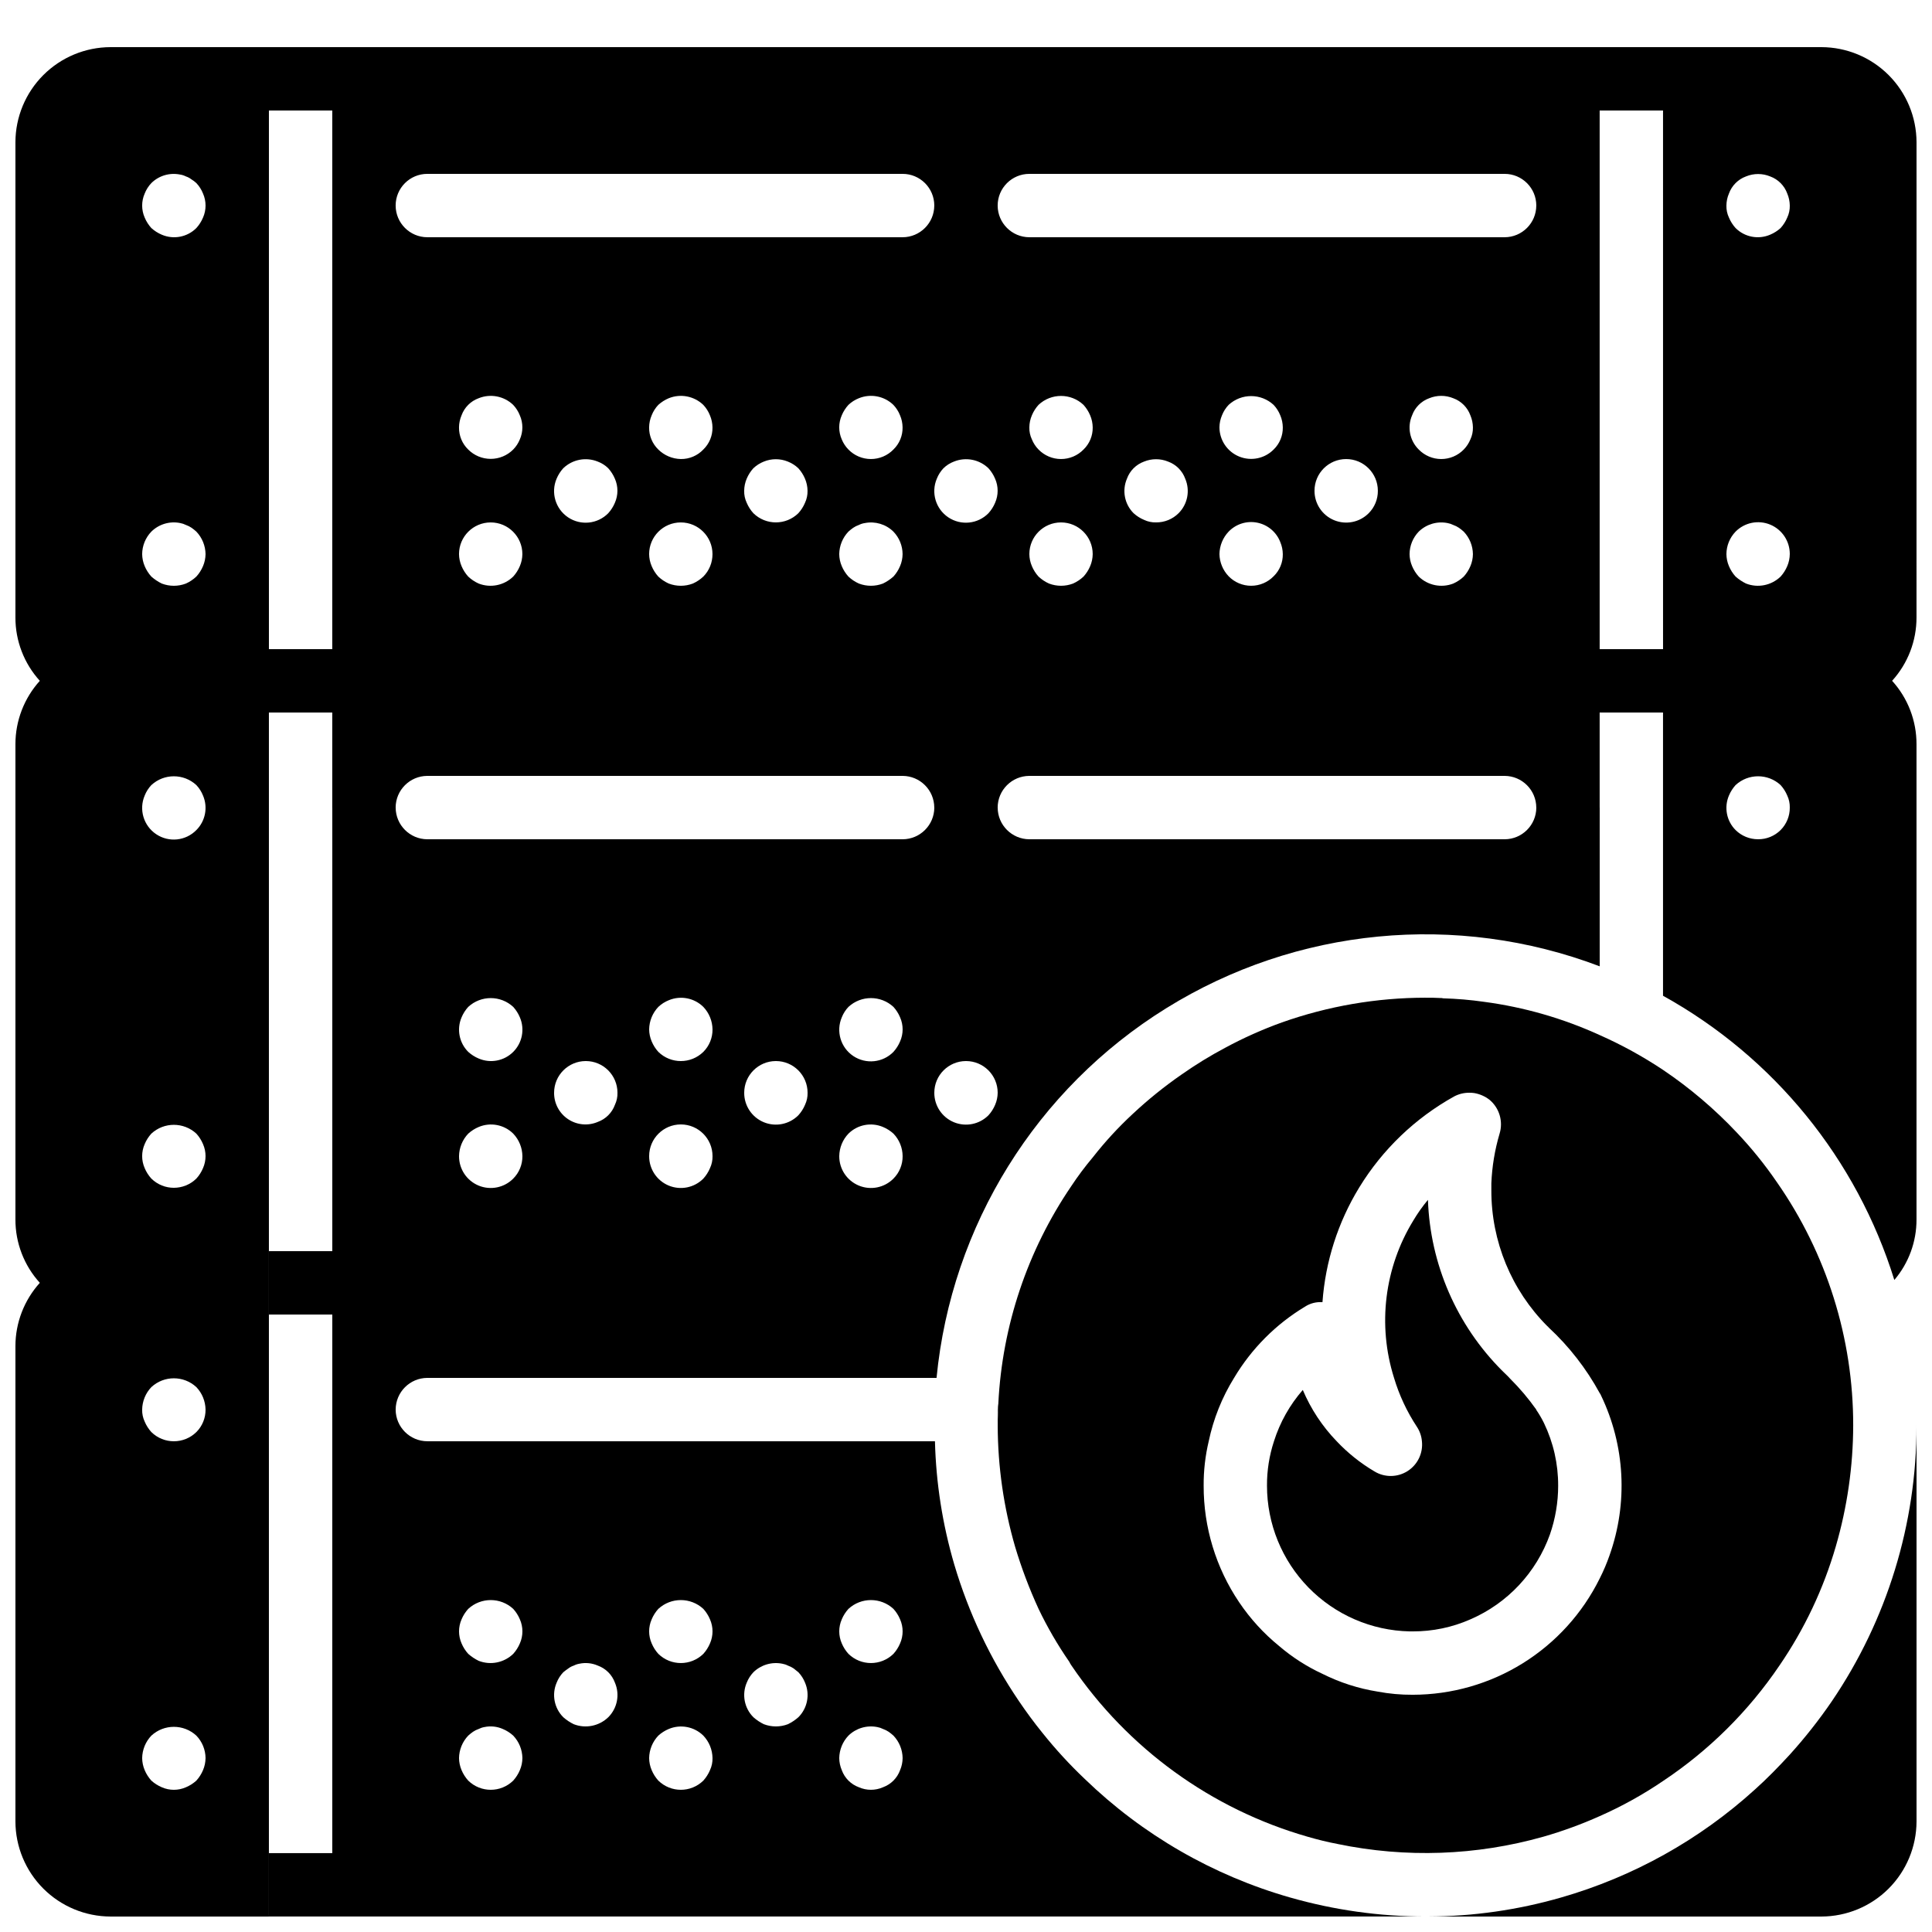
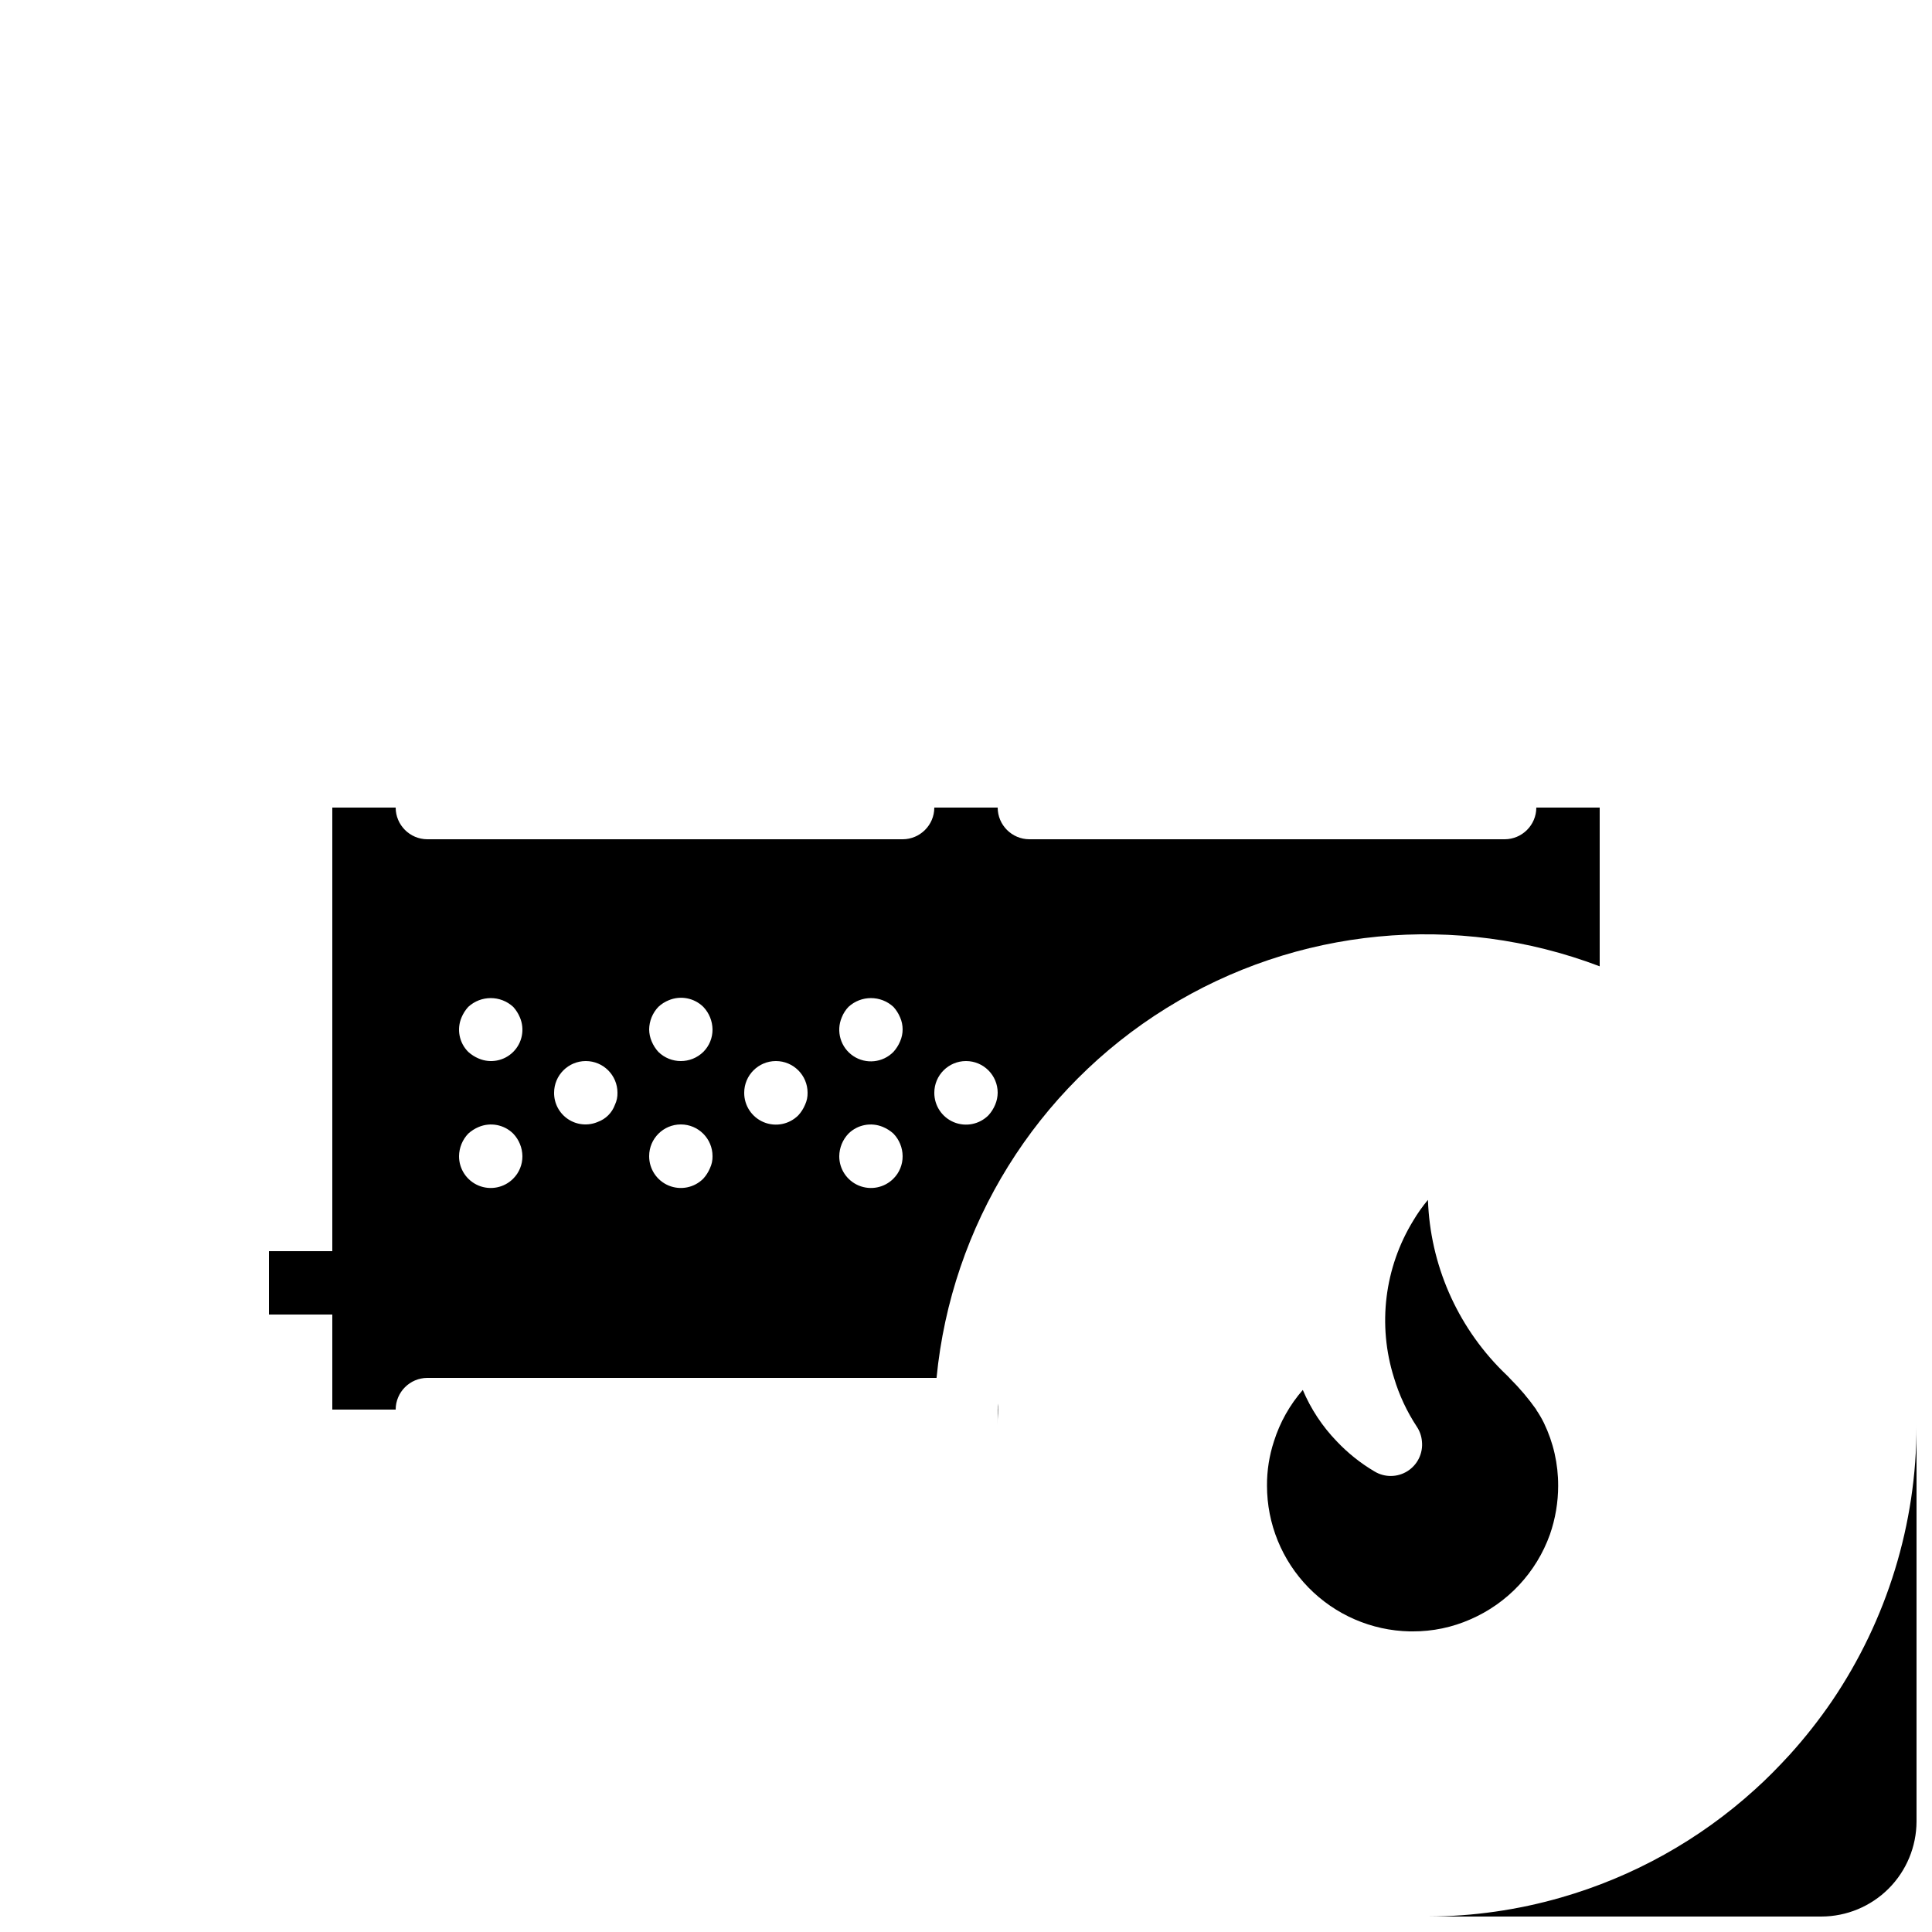
<svg xmlns="http://www.w3.org/2000/svg" width="800px" height="800px" version="1.1" viewBox="144 144 512 512">
  <defs>
    <clipPath id="c">
-       <path d="m148.09 156h503.81v495.9h-503.81z" />
-     </clipPath>
+       </clipPath>
    <clipPath id="b">
-       <path d="m215 517h307v134.9h-307z" />
+       <path d="m215 517h307h-307z" />
    </clipPath>
    <clipPath id="a">
      <path d="m522 521h129.9v130.9h-129.9z" />
    </clipPath>
  </defs>
  <path d="m408.39 517.55c-0.016 0.309 0.012 0.621 0.086 0.922 0-0.84 0-1.68 0.082-2.519-0.102 0.527-0.156 1.062-0.168 1.598z" />
  <g clip-path="url(#c)">
    <path d="m651.9 181.68c-0.02-6.672-2.68-13.07-7.398-17.789s-11.117-7.379-17.793-7.398h-453.43c-6.676 0.02-13.07 2.68-17.793 7.398-4.719 4.719-7.379 11.117-7.398 17.789v125.95c-0.016 6.207 2.293 12.199 6.465 16.793-4.16 4.606-6.465 10.59-6.465 16.797v125.95c-0.016 6.211 2.293 12.199 6.465 16.793-4.16 4.606-6.465 10.59-6.465 16.797v125.95c0.02 6.676 2.68 13.074 7.398 17.793 4.723 4.719 11.117 7.379 17.793 7.398h41.984v-319.08h16.793v25.191h16.793c0.016-4.633 3.766-8.383 8.398-8.398h125.95c4.633 0.016 8.383 3.766 8.398 8.398h16.793c0.016-4.633 3.766-8.383 8.398-8.398h125.95c4.629 0.016 8.383 3.766 8.395 8.398h16.793v-25.191h16.793v75.066h0.004c29.371 16.27 51.332 43.254 61.297 75.32 3.809-4.473 5.894-10.16 5.875-16.039v-125.95c0.016-6.211-2.289-12.199-6.465-16.797 4.172-4.594 6.481-10.586 6.465-16.793zm-454.1 431.43c-0.426 1.02-1.023 1.953-1.766 2.773-0.816 0.738-1.754 1.336-2.769 1.762-2.035 0.895-4.348 0.895-6.383 0-1.016-0.426-1.953-1.023-2.769-1.762-0.742-0.82-1.34-1.754-1.766-2.773-0.43-1.008-0.656-2.094-0.672-3.191 0.035-2.223 0.902-4.352 2.438-5.961 3.367-3.106 8.555-3.106 11.922 0 1.547 1.602 2.418 3.734 2.438 5.961-0.016 1.098-0.242 2.184-0.672 3.191zm-1.766-89.594c-3.312 3.246-8.613 3.246-11.922 0-0.742-0.816-1.34-1.754-1.766-2.769-0.469-0.996-0.699-2.09-0.672-3.191 0.035-2.223 0.902-4.352 2.438-5.961 3.367-3.109 8.555-3.109 11.922 0 1.535 1.609 2.402 3.738 2.438 5.961 0.02 2.234-0.855 4.383-2.438 5.961zm1.762-69.945h0.004c-0.426 1.016-1.023 1.953-1.766 2.769-3.312 3.25-8.613 3.25-11.922 0-0.742-0.816-1.34-1.754-1.766-2.769-0.895-2.031-0.895-4.348 0-6.383 0.426-1.016 1.023-1.953 1.766-2.769 3.367-3.106 8.555-3.106 11.922 0 0.742 0.816 1.336 1.754 1.766 2.769 0.895 2.035 0.895 4.352 0 6.383zm-1.762-89.594c-2.82 2.879-7.289 3.34-10.637 1.098-3.352-2.238-4.633-6.547-3.051-10.25 0.406-1.027 1.004-1.969 1.766-2.773 3.367-3.106 8.555-3.106 11.922 0 0.758 0.805 1.359 1.746 1.766 2.773 1.336 3.125 0.641 6.75-1.766 9.152zm1.762-69.945h0.004c-0.426 1.016-1.023 1.953-1.766 2.769-0.812 0.766-1.75 1.391-2.769 1.848-2.055 0.785-4.328 0.785-6.383 0-1.004-0.488-1.934-1.109-2.769-1.848-0.742-0.816-1.34-1.754-1.766-2.769-0.43-1.012-0.656-2.094-0.672-3.191 0.02-2.227 0.891-4.359 2.438-5.961 2.012-1.98 4.875-2.832 7.641-2.269 0.527 0.094 1.035 0.262 1.512 0.504 0.535 0.184 1.043 0.438 1.512 0.758 0.438 0.309 0.859 0.645 1.258 1.008 1.535 1.609 2.402 3.738 2.438 5.961-0.016 1.098-0.242 2.18-0.672 3.191zm0-92.363 0.004-0.004c-0.426 1.02-1.023 1.957-1.766 2.773-2.402 2.402-6.027 3.102-9.152 1.762-1.016-0.426-1.953-1.023-2.769-1.762-0.742-0.816-1.34-1.754-1.766-2.773-0.895-2.031-0.895-4.348 0-6.379 0.406-1.027 1.004-1.969 1.766-2.773 1.988-1.957 4.816-2.805 7.555-2.266 0.559 0.078 1.098 0.25 1.598 0.504 0.516 0.168 1 0.422 1.426 0.754 0.484 0.289 0.934 0.629 1.344 1.008 0.758 0.805 1.359 1.746 1.766 2.773 0.895 2.031 0.895 4.348 0 6.379zm34.262 114.36h-16.793v-142.75h16.793zm49.711-22h-0.004c-0.426 1.016-1.02 1.953-1.762 2.769-2.43 2.352-6.004 3.074-9.152 1.848-1.02-0.457-1.957-1.082-2.769-1.848-0.742-0.816-1.34-1.754-1.766-2.769-0.43-1.012-0.66-2.094-0.672-3.191 0-4.637 3.762-8.398 8.398-8.398s8.395 3.762 8.395 8.398c-0.012 1.098-0.238 2.18-0.672 3.191zm0-33.586-0.004-0.004c-0.406 1.004-1.004 1.918-1.762 2.688-1.578 1.586-3.723 2.477-5.961 2.477s-4.383-0.891-5.961-2.477c-1.594-1.535-2.473-3.664-2.438-5.875 0.012-1.098 0.242-2.184 0.672-3.191 0.766-2.109 2.426-3.769 4.535-4.535 3.133-1.266 6.715-0.574 9.152 1.762 0.758 0.805 1.359 1.746 1.762 2.773 0.898 2.031 0.898 4.348 0 6.379zm25.191 16.793h-0.004c-0.426 1.016-1.023 1.953-1.762 2.769-2.82 2.879-7.289 3.34-10.641 1.102-3.348-2.242-4.629-6.547-3.047-10.254 0.426-1.016 1.023-1.953 1.762-2.769 2.434-2.348 6.023-3.039 9.152-1.766 1.039 0.387 1.984 0.988 2.773 1.766 0.738 0.816 1.336 1.754 1.762 2.769 0.898 2.031 0.898 4.348 0 6.383zm23.426 19.566v-0.004c-0.816 0.766-1.754 1.391-2.773 1.848-2.055 0.785-4.324 0.785-6.383 0-1.02-0.457-1.957-1.082-2.769-1.848-0.742-0.816-1.336-1.754-1.762-2.769-0.434-1.012-0.66-2.094-0.672-3.191 0-4.637 3.758-8.398 8.395-8.398 4.641 0 8.398 3.762 8.398 8.398 0.008 2.231-0.867 4.375-2.434 5.961zm0-33.672v-0.004c-1.551 1.637-3.711 2.551-5.965 2.519-2.234-0.043-4.371-0.945-5.961-2.519-1.59-1.535-2.473-3.664-2.434-5.875 0.012-1.098 0.238-2.184 0.672-3.191 0.406-1.027 1.004-1.969 1.762-2.773 0.816-0.738 1.754-1.336 2.769-1.762 3.133-1.266 6.719-0.574 9.156 1.762 0.758 0.805 1.355 1.746 1.762 2.773 0.43 1.008 0.66 2.094 0.672 3.191 0.039 2.211-0.844 4.34-2.434 5.875zm26.953 14.105c-0.426 1.016-1.023 1.953-1.766 2.769-3.309 3.246-8.609 3.246-11.922 0-0.742-0.816-1.336-1.754-1.766-2.769-0.469-0.996-0.699-2.09-0.668-3.191 0.012-1.098 0.238-2.184 0.668-3.191 0.43-1.016 1.023-1.953 1.766-2.769 0.801-0.762 1.742-1.359 2.769-1.766 2.047-0.84 4.34-0.84 6.383 0 1.027 0.406 1.969 1.004 2.769 1.766 0.742 0.816 1.34 1.754 1.766 2.769 0.43 1.008 0.66 2.094 0.672 3.191 0.027 1.102-0.203 2.195-0.672 3.191zm25.191 16.793h-0.004c-0.426 1.016-1.02 1.953-1.762 2.769-0.836 0.738-1.766 1.363-2.769 1.848-2.055 0.785-4.328 0.785-6.383 0-1.02-0.457-1.957-1.078-2.769-1.848-0.742-0.816-1.34-1.754-1.766-2.769-0.43-1.008-0.66-2.094-0.672-3.191 0.035-2.223 0.902-4.352 2.438-5.961 0.398-0.363 0.82-0.699 1.258-1.008 0.469-0.32 0.977-0.574 1.512-0.758 0.5-0.254 1.039-0.426 1.594-0.504 2.742-0.535 5.57 0.312 7.559 2.269 1.547 1.602 2.418 3.734 2.434 5.961-0.012 1.098-0.238 2.18-0.672 3.191zm-1.762-30.898-0.004-0.004c-1.566 1.613-3.715 2.519-5.961 2.519s-4.398-0.906-5.961-2.519c-0.758-0.77-1.359-1.684-1.766-2.684-0.895-2.035-0.895-4.352 0-6.383 0.426-1.016 1.023-1.953 1.766-2.769 0.801-0.762 1.742-1.359 2.769-1.766 3.133-1.273 6.719-0.582 9.152 1.766 0.758 0.801 1.359 1.742 1.762 2.769 0.434 1.008 0.66 2.094 0.672 3.191 0.039 2.211-0.844 4.34-2.434 5.875zm2.43-56.262h-125.95c-4.641 0-8.398-3.758-8.398-8.395 0-4.641 3.758-8.398 8.398-8.398h125.95c4.641 0 8.398 3.758 8.398 8.398 0 4.637-3.758 8.395-8.398 8.395zm24.52 70.367c-0.426 1.016-1.02 1.953-1.762 2.769-2.82 2.879-7.289 3.34-10.641 1.102-3.348-2.242-4.629-6.547-3.047-10.254 0.406-1.027 1.004-1.969 1.762-2.769 0.789-0.777 1.734-1.379 2.773-1.766 3.129-1.273 6.719-0.582 9.152 1.766 0.742 0.816 1.336 1.754 1.762 2.769 0.898 2.031 0.898 4.348 0 6.383zm25.191 16.793c-0.426 1.016-1.023 1.953-1.762 2.769-0.816 0.766-1.754 1.391-2.773 1.848-2.055 0.785-4.324 0.785-6.379 0-1.023-0.457-1.957-1.082-2.773-1.848-0.742-0.816-1.336-1.754-1.762-2.769-0.434-1.012-0.66-2.094-0.672-3.191 0-4.637 3.758-8.398 8.395-8.398 4.641 0 8.398 3.762 8.398 8.398-0.012 1.098-0.242 2.18-0.672 3.191zm-1.762-30.898v-0.004c-1.566 1.613-3.719 2.519-5.965 2.519s-4.394-0.906-5.961-2.519c-0.758-0.77-1.355-1.684-1.762-2.688-0.473-0.996-0.703-2.086-0.672-3.188 0.012-1.098 0.238-2.184 0.672-3.191 0.426-1.02 1.02-1.953 1.762-2.773 3.348-3.16 8.578-3.16 11.926 0 0.738 0.82 1.336 1.754 1.762 2.773 0.43 1.008 0.66 2.094 0.672 3.191 0.039 2.211-0.844 4.34-2.434 5.875zm25.191 16.879-0.004-0.004c-1.578 1.578-3.727 2.457-5.961 2.434-1.102 0.031-2.195-0.199-3.191-0.672-1.016-0.426-1.953-1.02-2.769-1.762-2.406-2.402-3.102-6.027-1.762-9.152 0.762-2.109 2.422-3.769 4.531-4.535 2.047-0.84 4.34-0.84 6.383 0 2.109 0.766 3.769 2.426 4.535 4.535 1.34 3.125 0.641 6.75-1.766 9.152zm25.191 16.711-0.004-0.004c-1.566 1.609-3.715 2.516-5.961 2.516-2.246 0-4.398-0.906-5.961-2.516-1.523-1.586-2.394-3.684-2.438-5.879 0.035-2.223 0.902-4.352 2.438-5.961 1.961-2.039 4.828-2.934 7.602-2.371 2.773 0.559 5.07 2.5 6.086 5.141 0.43 1.008 0.656 2.094 0.668 3.191 0.039 2.211-0.844 4.34-2.434 5.879zm0-33.586-0.004-0.008c-2.391 2.414-6 3.144-9.141 1.859-3.144-1.285-5.203-4.34-5.219-7.734 0.012-1.098 0.242-2.184 0.672-3.191 0.406-1.027 1.004-1.969 1.766-2.773 3.367-3.106 8.555-3.106 11.922 0 0.758 0.805 1.359 1.746 1.766 2.773 0.43 1.008 0.656 2.094 0.668 3.191 0.039 2.211-0.844 4.34-2.434 5.875zm25.191 16.879-0.004-0.008c-2.402 2.422-6.031 3.148-9.184 1.84-3.148-1.305-5.195-4.391-5.176-7.801 0-4.637 3.758-8.398 8.398-8.398 4.637 0 8.395 3.762 8.395 8.398 0.023 2.234-0.855 4.383-2.434 5.961zm26.953 14.023-0.004-0.008c-0.426 1.016-1.023 1.953-1.762 2.769-0.816 0.766-1.75 1.391-2.773 1.848-3.148 1.223-6.723 0.504-9.152-1.848-0.738-0.816-1.336-1.754-1.762-2.769-0.434-1.012-0.66-2.094-0.672-3.191 0.016-2.227 0.887-4.359 2.434-5.961 2.019-1.969 4.875-2.82 7.641-2.269 0.527 0.094 1.035 0.262 1.512 0.504 0.535 0.184 1.043 0.438 1.512 0.758 0.441 0.309 0.859 0.645 1.262 1.008 1.531 1.609 2.402 3.738 2.434 5.961-0.012 1.098-0.242 2.18-0.672 3.191zm0-33.586-0.004-0.012c-0.406 1.004-1.008 1.918-1.762 2.688-1.566 1.609-3.719 2.519-5.965 2.519-2.246 0-4.394-0.91-5.961-2.519-2.402-2.367-3.102-5.969-1.762-9.066 0.766-2.109 2.426-3.769 4.535-4.535 2.043-0.84 4.336-0.84 6.379 0 2.109 0.766 3.769 2.426 4.535 4.535 0.43 1.008 0.66 2.094 0.672 3.191 0.027 1.102-0.203 2.191-0.672 3.188zm9.066-53.582h-125.95c-4.637 0-8.398-3.758-8.398-8.395 0-4.641 3.762-8.398 8.398-8.398h125.95c4.637 0 8.395 3.758 8.395 8.398 0 4.637-3.758 8.395-8.395 8.395zm41.984 109.16h-16.797v-142.75h16.793zm31.152 47.945c-1.582 1.578-3.731 2.457-5.965 2.434-2.231 0.008-4.371-0.867-5.961-2.434-2.402-2.402-3.102-6.027-1.762-9.152 0.426-1.02 1.02-1.953 1.762-2.773 3.367-3.106 8.555-3.106 11.926 0 0.738 0.82 1.336 1.754 1.762 2.773 0.469 0.996 0.699 2.09 0.672 3.191 0.023 2.234-0.855 4.383-2.434 5.961zm1.762-69.945c-0.426 1.016-1.023 1.953-1.762 2.769-2.43 2.352-6.004 3.074-9.156 1.848-1-0.488-1.934-1.109-2.769-1.848-0.742-0.816-1.336-1.754-1.762-2.769-0.434-1.012-0.66-2.094-0.672-3.191 0.016-2.227 0.887-4.359 2.434-5.961 2.402-2.422 6.031-3.152 9.184-1.844 3.148 1.309 5.195 4.394 5.176 7.805-0.012 1.098-0.242 2.18-0.672 3.191zm0-92.363v-0.004c-0.426 1.02-1.023 1.957-1.762 2.773-0.82 0.738-1.754 1.336-2.773 1.762-3.125 1.34-6.75 0.641-9.152-1.762-0.742-0.816-1.336-1.754-1.762-2.773-0.473-0.996-0.703-2.086-0.672-3.188 0.012-1.098 0.238-2.184 0.672-3.191 0.762-2.109 2.426-3.769 4.531-4.535 2.047-0.84 4.34-0.84 6.383 0 2.109 0.766 3.769 2.426 4.535 4.535 0.43 1.008 0.66 2.094 0.672 3.191 0.027 1.102-0.203 2.191-0.672 3.188zm-66.504-3.191c-0.012 4.629-3.766 8.383-8.395 8.395h-125.95c-4.633-0.012-8.383-3.766-8.398-8.395h-16.793c-0.016 4.629-3.766 8.383-8.398 8.395h-125.95c-4.633-0.012-8.383-3.766-8.398-8.395h-16.793v117.55h-16.793v16.793h16.793v25.191h16.793c0.016-4.633 3.766-8.383 8.398-8.398h125.95c4.633 0.016 8.383 3.766 8.398 8.398h16.793c0.016-4.633 3.766-8.383 8.398-8.398h125.95c4.629 0.016 8.383 3.766 8.395 8.398h16.793v-159.54zm-269.37 95.555c-0.426 1.016-1.02 1.953-1.762 2.769-2.43 2.352-6.004 3.074-9.152 1.848-1.02-0.457-1.957-1.082-2.769-1.848-0.742-0.816-1.34-1.754-1.766-2.769-0.43-1.012-0.66-2.094-0.672-3.191 0-4.637 3.762-8.398 8.398-8.398s8.395 3.762 8.395 8.398c-0.012 1.098-0.238 2.18-0.672 3.191zm0-33.586v-0.004c-0.406 1.004-1.004 1.918-1.762 2.688-1.578 1.586-3.723 2.477-5.961 2.477s-4.383-0.891-5.961-2.477c-1.594-1.535-2.473-3.664-2.438-5.875 0.012-1.098 0.242-2.184 0.672-3.191 0.766-2.109 2.426-3.769 4.535-4.535 3.133-1.266 6.715-0.574 9.152 1.762 0.758 0.805 1.359 1.746 1.762 2.773 0.898 2.031 0.898 4.348 0 6.379zm25.191 16.793c-0.426 1.016-1.023 1.953-1.762 2.769-2.82 2.879-7.289 3.34-10.641 1.102-3.348-2.242-4.629-6.547-3.047-10.254 0.426-1.016 1.023-1.953 1.762-2.769 2.434-2.348 6.023-3.039 9.152-1.766 1.039 0.387 1.984 0.988 2.773 1.766 0.738 0.816 1.336 1.754 1.762 2.769 0.898 2.031 0.898 4.348 0 6.383zm23.426 19.566 0.004-0.004c-0.816 0.766-1.754 1.391-2.773 1.848-2.055 0.785-4.324 0.785-6.383 0-1.02-0.457-1.957-1.082-2.769-1.848-0.742-0.816-1.336-1.754-1.762-2.769-0.434-1.012-0.66-2.094-0.672-3.191 0-4.637 3.758-8.398 8.395-8.398 4.641 0 8.398 3.762 8.398 8.398 0.008 2.231-0.867 4.375-2.434 5.961zm0-33.672 0.004-0.004c-1.551 1.637-3.711 2.551-5.965 2.519-2.234-0.043-4.371-0.945-5.961-2.519-1.59-1.535-2.473-3.664-2.434-5.875 0.012-1.098 0.238-2.184 0.672-3.191 0.406-1.027 1.004-1.969 1.762-2.773 0.816-0.738 1.754-1.336 2.769-1.762 3.133-1.266 6.719-0.574 9.156 1.762 0.758 0.805 1.355 1.746 1.762 2.773 0.43 1.008 0.66 2.094 0.672 3.191 0.039 2.211-0.844 4.34-2.434 5.875zm26.953 14.105h0.004c-0.426 1.016-1.023 1.953-1.766 2.769-3.309 3.246-8.609 3.246-11.922 0-0.742-0.816-1.336-1.754-1.766-2.769-0.469-0.996-0.699-2.09-0.668-3.191 0.012-1.098 0.238-2.184 0.668-3.191 0.43-1.016 1.023-1.953 1.766-2.769 0.801-0.762 1.742-1.359 2.769-1.766 2.047-0.84 4.34-0.84 6.383 0 1.027 0.406 1.969 1.004 2.769 1.766 0.742 0.816 1.34 1.754 1.766 2.769 0.43 1.008 0.66 2.094 0.672 3.191 0.027 1.102-0.203 2.195-0.672 3.191zm25.191 16.793c-0.426 1.016-1.02 1.953-1.762 2.769-0.836 0.738-1.766 1.363-2.769 1.848-2.055 0.785-4.328 0.785-6.383 0-1.02-0.457-1.957-1.078-2.769-1.848-0.742-0.816-1.34-1.754-1.766-2.769-0.43-1.008-0.66-2.094-0.672-3.191 0.035-2.223 0.902-4.352 2.438-5.961 0.398-0.363 0.82-0.699 1.258-1.008 0.469-0.32 0.977-0.574 1.512-0.758 0.5-0.254 1.039-0.426 1.594-0.504 2.742-0.535 5.57 0.312 7.559 2.269 1.547 1.602 2.418 3.734 2.434 5.961-0.012 1.098-0.238 2.18-0.672 3.191zm-1.762-30.898v-0.004c-1.566 1.613-3.715 2.519-5.961 2.519s-4.398-0.906-5.961-2.519c-0.758-0.77-1.359-1.684-1.766-2.684-0.895-2.035-0.895-4.352 0-6.383 0.426-1.016 1.023-1.953 1.766-2.769 0.801-0.762 1.742-1.359 2.769-1.766 3.133-1.273 6.719-0.582 9.152 1.766 0.758 0.801 1.359 1.742 1.762 2.769 0.434 1.008 0.66 2.094 0.672 3.191 0.039 2.211-0.844 4.34-2.434 5.875zm26.953 14.105c-0.426 1.016-1.02 1.953-1.762 2.769-2.82 2.879-7.289 3.34-10.641 1.102-3.348-2.242-4.629-6.547-3.047-10.254 0.406-1.027 1.004-1.969 1.762-2.769 0.789-0.777 1.734-1.379 2.773-1.766 3.129-1.273 6.719-0.582 9.152 1.766 0.742 0.816 1.336 1.754 1.762 2.769 0.898 2.031 0.898 4.348 0 6.383zm25.191 16.793c-0.426 1.016-1.023 1.953-1.762 2.769-0.816 0.77-1.754 1.391-2.773 1.848-2.055 0.785-4.324 0.785-6.379 0-1.023-0.457-1.957-1.078-2.773-1.848-0.742-0.816-1.336-1.754-1.762-2.769-0.434-1.008-0.66-2.094-0.672-3.191 0-4.637 3.758-8.398 8.395-8.398 4.641 0 8.398 3.762 8.398 8.398-0.012 1.098-0.242 2.18-0.672 3.191zm-1.762-30.898v-0.004c-1.566 1.613-3.719 2.519-5.965 2.519s-4.394-0.906-5.961-2.519c-0.758-0.77-1.355-1.684-1.762-2.684-0.473-1-0.703-2.09-0.672-3.191 0.012-1.098 0.238-2.184 0.672-3.191 0.426-1.02 1.02-1.953 1.762-2.773 3.348-3.16 8.578-3.16 11.926 0 0.738 0.82 1.336 1.754 1.762 2.773 0.43 1.008 0.66 2.094 0.672 3.191 0.039 2.211-0.844 4.34-2.434 5.875zm25.191 16.879-0.004-0.004c-1.578 1.578-3.727 2.457-5.961 2.434-1.102 0.031-2.195-0.199-3.191-0.672-1.016-0.426-1.953-1.02-2.769-1.762-2.406-2.402-3.102-6.027-1.762-9.152 0.762-2.109 2.422-3.769 4.531-4.535 2.047-0.84 4.34-0.84 6.383 0 2.109 0.766 3.769 2.426 4.535 4.535 1.34 3.125 0.641 6.75-1.766 9.152zm25.191 16.711-0.004-0.004c-1.566 1.609-3.715 2.519-5.961 2.519-2.246 0-4.398-0.91-5.961-2.519-1.523-1.582-2.394-3.684-2.438-5.879 0.035-2.223 0.902-4.352 2.438-5.961 1.961-2.039 4.828-2.934 7.602-2.371 2.773 0.559 5.07 2.5 6.086 5.141 0.43 1.008 0.656 2.094 0.668 3.191 0.039 2.211-0.844 4.34-2.434 5.879zm0-33.586-0.004-0.008c-2.391 2.414-6 3.144-9.145 1.859-3.141-1.285-5.199-4.34-5.215-7.734 0.012-1.098 0.242-2.184 0.672-3.191 0.406-1.027 1.004-1.969 1.766-2.773 3.367-3.106 8.555-3.106 11.922 0 0.758 0.805 1.359 1.746 1.766 2.773 0.43 1.008 0.656 2.094 0.668 3.191 0.039 2.211-0.844 4.34-2.434 5.875zm25.191 16.879-0.004-0.008c-2.402 2.422-6.031 3.148-9.184 1.844-3.148-1.309-5.195-4.394-5.176-7.805 0-4.637 3.758-8.398 8.398-8.398 4.637 0 8.395 3.762 8.395 8.398 0.023 2.234-0.855 4.383-2.434 5.961zm26.953 14.023-0.004-0.008c-0.426 1.016-1.023 1.953-1.762 2.769-0.816 0.766-1.75 1.391-2.773 1.848-3.148 1.227-6.723 0.504-9.152-1.848-0.738-0.816-1.336-1.754-1.762-2.769-0.434-1.012-0.66-2.094-0.672-3.191 0.016-2.227 0.887-4.359 2.434-5.961 2.019-1.969 4.875-2.82 7.641-2.269 0.527 0.094 1.035 0.262 1.512 0.504 0.535 0.184 1.043 0.438 1.512 0.758 0.441 0.309 0.859 0.645 1.262 1.008 1.531 1.609 2.402 3.738 2.434 5.961-0.012 1.098-0.242 2.18-0.672 3.191zm0-33.586-0.004-0.012c-0.406 1.004-1.008 1.918-1.762 2.688-1.566 1.613-3.719 2.519-5.965 2.519-2.246 0-4.394-0.906-5.961-2.519-2.402-2.367-3.102-5.969-1.762-9.066 0.766-2.109 2.426-3.769 4.535-4.535 2.043-0.84 4.336-0.84 6.379 0 2.109 0.766 3.769 2.426 4.535 4.535 0.43 1.008 0.66 2.094 0.672 3.191 0.027 1.102-0.203 2.191-0.672 3.188zm17.461-61.977c-0.012 4.629-3.766 8.383-8.395 8.395h-125.95c-4.633-0.012-8.383-3.766-8.398-8.395h-16.793c-0.016 4.629-3.766 8.383-8.398 8.395h-125.95c-4.633-0.012-8.383-3.766-8.398-8.395h-16.793v117.55h-16.793v16.793h16.793v25.191h16.793c0.016-4.633 3.766-8.383 8.398-8.398h125.95c4.633 0.016 8.383 3.766 8.398 8.398h16.793c0.016-4.633 3.766-8.383 8.398-8.398h125.95c4.629 0.016 8.383 3.766 8.395 8.398h16.793v-159.54zm-269.37 95.555c-0.426 1.016-1.02 1.953-1.762 2.769-2.43 2.352-6.004 3.074-9.152 1.848-1.02-0.457-1.957-1.082-2.769-1.848-0.742-0.816-1.34-1.754-1.766-2.769-0.43-1.012-0.66-2.094-0.672-3.191 0-4.637 3.762-8.398 8.398-8.398s8.395 3.762 8.395 8.398c-0.012 1.098-0.238 2.18-0.672 3.191zm0-33.586v-0.004c-0.406 1.004-1.004 1.918-1.762 2.688-1.578 1.586-3.723 2.477-5.961 2.477s-4.383-0.891-5.961-2.477c-1.594-1.535-2.473-3.664-2.438-5.875 0.012-1.098 0.242-2.184 0.672-3.191 0.766-2.109 2.426-3.769 4.535-4.535 3.133-1.266 6.715-0.574 9.152 1.762 0.758 0.805 1.359 1.746 1.762 2.773 0.898 2.031 0.898 4.348 0 6.379zm25.191 16.793c-0.426 1.016-1.023 1.953-1.762 2.769-2.82 2.879-7.289 3.34-10.641 1.102-3.348-2.242-4.629-6.547-3.047-10.254 0.426-1.016 1.023-1.953 1.762-2.769 2.434-2.348 6.023-3.039 9.152-1.766 1.039 0.387 1.984 0.988 2.773 1.766 0.738 0.816 1.336 1.754 1.762 2.769 0.898 2.031 0.898 4.348 0 6.383zm23.426 19.566 0.004-0.004c-0.816 0.766-1.754 1.391-2.773 1.848-2.055 0.785-4.324 0.785-6.383 0-1.02-0.457-1.957-1.082-2.769-1.848-0.742-0.816-1.336-1.754-1.762-2.769-0.434-1.012-0.66-2.094-0.672-3.191 0-4.637 3.758-8.398 8.395-8.398 4.641 0 8.398 3.762 8.398 8.398 0.008 2.231-0.867 4.375-2.434 5.961zm0-33.672 0.004-0.004c-1.551 1.637-3.711 2.551-5.965 2.519-2.234-0.043-4.371-0.945-5.961-2.519-1.59-1.535-2.473-3.664-2.434-5.875 0.012-1.098 0.238-2.184 0.672-3.191 0.406-1.027 1.004-1.969 1.762-2.773 0.816-0.738 1.754-1.336 2.769-1.762 3.133-1.266 6.719-0.574 9.156 1.762 0.758 0.805 1.355 1.746 1.762 2.773 0.43 1.008 0.66 2.094 0.672 3.191 0.039 2.211-0.844 4.34-2.434 5.875zm26.953 14.105h0.004c-0.426 1.016-1.023 1.953-1.766 2.769-3.309 3.246-8.609 3.246-11.922 0-0.742-0.816-1.336-1.754-1.766-2.769-0.469-0.996-0.699-2.09-0.668-3.191 0.012-1.098 0.238-2.184 0.668-3.191 0.43-1.016 1.023-1.953 1.766-2.769 0.801-0.762 1.742-1.359 2.769-1.766 2.047-0.84 4.34-0.84 6.383 0 1.027 0.406 1.969 1.004 2.769 1.766 0.742 0.816 1.34 1.754 1.766 2.769 0.43 1.008 0.66 2.094 0.672 3.191 0.027 1.102-0.203 2.195-0.672 3.191zm25.191 16.793c-0.426 1.016-1.02 1.953-1.762 2.769-0.836 0.738-1.766 1.363-2.769 1.848-2.055 0.785-4.328 0.785-6.383 0-1.02-0.457-1.957-1.078-2.769-1.848-0.742-0.816-1.34-1.754-1.766-2.769-0.43-1.008-0.66-2.094-0.672-3.191 0.035-2.223 0.902-4.352 2.438-5.961 0.398-0.363 0.82-0.699 1.258-1.008 0.469-0.32 0.977-0.574 1.512-0.758 0.5-0.254 1.039-0.426 1.594-0.504 2.742-0.535 5.57 0.312 7.559 2.269 1.547 1.602 2.418 3.734 2.434 5.961-0.012 1.098-0.238 2.18-0.672 3.191zm-1.762-30.898v-0.004c-1.566 1.613-3.715 2.519-5.961 2.519s-4.398-0.906-5.961-2.519c-0.758-0.77-1.359-1.684-1.766-2.684-0.895-2.035-0.895-4.352 0-6.383 0.426-1.016 1.023-1.953 1.766-2.769 0.801-0.762 1.742-1.359 2.769-1.766 3.133-1.273 6.719-0.582 9.152 1.766 0.758 0.801 1.359 1.742 1.762 2.769 0.434 1.008 0.66 2.094 0.672 3.191 0.039 2.211-0.844 4.34-2.434 5.875zm26.953 14.105c-0.426 1.016-1.02 1.953-1.762 2.769-2.82 2.879-7.289 3.34-10.641 1.102-3.348-2.242-4.629-6.547-3.047-10.254 0.406-1.027 1.004-1.969 1.762-2.769 0.789-0.777 1.734-1.379 2.773-1.766 3.129-1.273 6.719-0.582 9.152 1.766 0.742 0.816 1.336 1.754 1.762 2.769 0.898 2.031 0.898 4.348 0 6.383zm25.191 16.793c-0.426 1.016-1.023 1.953-1.762 2.769-0.816 0.77-1.754 1.391-2.773 1.848-2.055 0.785-4.324 0.785-6.379 0-1.023-0.457-1.957-1.078-2.773-1.848-0.742-0.816-1.336-1.754-1.762-2.769-0.434-1.008-0.66-2.094-0.672-3.191 0-4.637 3.758-8.398 8.395-8.398 4.641 0 8.398 3.762 8.398 8.398-0.012 1.098-0.242 2.18-0.672 3.191zm-1.762-30.898v-0.004c-1.566 1.613-3.719 2.519-5.965 2.519s-4.394-0.906-5.961-2.519c-0.758-0.77-1.355-1.684-1.762-2.684-0.473-1-0.703-2.09-0.672-3.191 0.012-1.098 0.238-2.184 0.672-3.191 0.426-1.02 1.02-1.953 1.762-2.773 3.348-3.16 8.578-3.16 11.926 0 0.738 0.82 1.336 1.754 1.762 2.773 0.43 1.008 0.66 2.094 0.672 3.191 0.039 2.211-0.844 4.34-2.434 5.875zm25.191 16.879-0.004-0.004c-1.578 1.578-3.727 2.457-5.961 2.434-1.102 0.031-2.195-0.199-3.191-0.672-1.016-0.426-1.953-1.02-2.769-1.762-2.406-2.402-3.102-6.027-1.762-9.152 0.762-2.109 2.422-3.769 4.531-4.535 2.047-0.84 4.34-0.84 6.383 0 2.109 0.766 3.769 2.426 4.535 4.535 1.34 3.125 0.641 6.75-1.766 9.152zm25.191 16.711-0.004-0.004c-1.566 1.609-3.715 2.519-5.961 2.519-2.246 0-4.398-0.91-5.961-2.519-1.523-1.582-2.394-3.684-2.438-5.879 0.035-2.223 0.902-4.352 2.438-5.961 1.961-2.039 4.828-2.934 7.602-2.371 2.773 0.559 5.07 2.5 6.086 5.141 0.43 1.008 0.656 2.094 0.668 3.191 0.039 2.211-0.844 4.34-2.434 5.879zm0-33.586-0.004-0.008c-2.391 2.414-6 3.144-9.145 1.859-3.141-1.285-5.199-4.34-5.215-7.734 0.012-1.098 0.242-2.184 0.672-3.191 0.406-1.027 1.004-1.969 1.766-2.773 3.367-3.106 8.555-3.106 11.922 0 0.758 0.805 1.359 1.746 1.766 2.773 0.43 1.008 0.656 2.094 0.668 3.191 0.039 2.211-0.844 4.34-2.434 5.875zm25.191 16.879-0.004-0.008c-2.402 2.422-6.031 3.148-9.184 1.844-3.148-1.309-5.195-4.394-5.176-7.805 0-4.637 3.758-8.398 8.398-8.398 4.637 0 8.395 3.762 8.395 8.398 0.023 2.234-0.855 4.383-2.434 5.961zm26.953 14.023-0.004-0.008c-0.426 1.016-1.023 1.953-1.762 2.769-0.816 0.766-1.75 1.391-2.773 1.848-3.148 1.227-6.723 0.504-9.152-1.848-0.738-0.816-1.336-1.754-1.762-2.769-0.434-1.012-0.66-2.094-0.672-3.191 0.016-2.227 0.887-4.359 2.434-5.961 2.019-1.969 4.875-2.82 7.641-2.269 0.527 0.094 1.035 0.262 1.512 0.504 0.535 0.184 1.043 0.438 1.512 0.758 0.441 0.309 0.859 0.645 1.262 1.008 1.531 1.609 2.402 3.738 2.434 5.961-0.012 1.098-0.242 2.18-0.672 3.191zm0-33.586-0.004-0.012c-0.406 1.004-1.008 1.918-1.762 2.688-1.566 1.613-3.719 2.519-5.965 2.519-2.246 0-4.394-0.906-5.961-2.519-2.402-2.367-3.102-5.969-1.762-9.066 0.766-2.109 2.426-3.769 4.535-4.535 2.043-0.84 4.336-0.84 6.379 0 2.109 0.766 3.769 2.426 4.535 4.535 0.43 1.008 0.66 2.094 0.672 3.191 0.027 1.102-0.203 2.191-0.672 3.188zm17.461-61.977c-0.012 4.629-3.766 8.383-8.395 8.395h-125.95c-4.633-0.012-8.383-3.766-8.398-8.395h-16.793c-0.016 4.629-3.766 8.383-8.398 8.395h-125.95c-4.633-0.012-8.383-3.766-8.398-8.395h-16.793v117.55h-16.793v16.793h16.793v25.191h16.793c0.016-4.633 3.766-8.383 8.398-8.398h125.95c4.633 0.016 8.383 3.766 8.398 8.398h16.793c0.016-4.633 3.766-8.383 8.398-8.398h125.95c4.629 0.016 8.383 3.766 8.395 8.398h16.793v-159.54zm-269.37 95.555c-0.426 1.016-1.02 1.953-1.762 2.769-2.43 2.352-6.004 3.074-9.152 1.848-1.02-0.457-1.957-1.082-2.769-1.848-0.742-0.816-1.34-1.754-1.766-2.769-0.43-1.012-0.66-2.094-0.672-3.191 0-4.637 3.762-8.398 8.398-8.398s8.395 3.762 8.395 8.398c-0.012 1.098-0.238 2.18-0.672 3.191zm0-33.586v-0.004c-0.406 1.004-1.004 1.918-1.762 2.688-1.578 1.586-3.723 2.477-5.961 2.477s-4.383-0.891-5.961-2.477c-1.594-1.535-2.473-3.664-2.438-5.875 0.012-1.098 0.242-2.184 0.672-3.191 0.766-2.109 2.426-3.769 4.535-4.535 3.133-1.266 6.715-0.574 9.152 1.762 0.758 0.805 1.359 1.746 1.762 2.773 0.898 2.031 0.898 4.348 0 6.379zm25.191 16.793c-0.426 1.016-1.023 1.953-1.762 2.769-2.82 2.879-7.289 3.34-10.641 1.102-3.348-2.242-4.629-6.547-3.047-10.254 0.426-1.016 1.023-1.953 1.762-2.769 2.434-2.348 6.023-3.039 9.152-1.766 1.039 0.387 1.984 0.988 2.773 1.766 0.738 0.816 1.336 1.754 1.762 2.769 0.898 2.031 0.898 4.348 0 6.383zm23.426 19.566 0.004-0.004c-0.816 0.766-1.754 1.391-2.773 1.848-2.055 0.785-4.324 0.785-6.383 0-1.02-0.457-1.957-1.082-2.769-1.848-0.742-0.816-1.336-1.754-1.762-2.769-0.434-1.012-0.66-2.094-0.672-3.191 0-4.637 3.758-8.398 8.395-8.398 4.641 0 8.398 3.762 8.398 8.398 0.008 2.231-0.867 4.375-2.434 5.961zm0-33.672 0.004-0.004c-1.551 1.637-3.711 2.551-5.965 2.519-2.234-0.043-4.371-0.945-5.961-2.519-1.59-1.535-2.473-3.664-2.434-5.875 0.012-1.098 0.238-2.184 0.672-3.191 0.406-1.027 1.004-1.969 1.762-2.773 0.816-0.738 1.754-1.336 2.769-1.762 3.133-1.266 6.719-0.574 9.156 1.762 0.758 0.805 1.355 1.746 1.762 2.773 0.43 1.008 0.66 2.094 0.672 3.191 0.039 2.211-0.844 4.34-2.434 5.875zm26.953 14.105h0.004c-0.426 1.016-1.023 1.953-1.766 2.769-3.309 3.246-8.609 3.246-11.922 0-0.742-0.816-1.336-1.754-1.766-2.769-0.469-0.996-0.699-2.09-0.668-3.191 0.012-1.098 0.238-2.184 0.668-3.191 0.43-1.016 1.023-1.953 1.766-2.769 0.801-0.762 1.742-1.359 2.769-1.766 2.047-0.84 4.34-0.84 6.383 0 1.027 0.406 1.969 1.004 2.769 1.766 0.742 0.816 1.34 1.754 1.766 2.769 0.43 1.008 0.66 2.094 0.672 3.191 0.027 1.102-0.203 2.195-0.672 3.191zm25.191 16.793c-0.426 1.016-1.02 1.953-1.762 2.769-0.836 0.738-1.766 1.363-2.769 1.848-2.055 0.785-4.328 0.785-6.383 0-1.02-0.457-1.957-1.078-2.769-1.848-0.742-0.816-1.34-1.754-1.766-2.769-0.43-1.008-0.66-2.094-0.672-3.191 0.035-2.223 0.902-4.352 2.438-5.961 0.398-0.363 0.82-0.699 1.258-1.008 0.469-0.32 0.977-0.574 1.512-0.758 0.5-0.254 1.039-0.426 1.594-0.504 2.742-0.535 5.57 0.312 7.559 2.269 1.547 1.602 2.418 3.734 2.434 5.961-0.012 1.098-0.238 2.18-0.672 3.191zm-1.762-30.898v-0.004c-1.566 1.613-3.715 2.519-5.961 2.519s-4.398-0.906-5.961-2.519c-0.758-0.77-1.359-1.684-1.766-2.684-0.895-2.035-0.895-4.352 0-6.383 0.426-1.016 1.023-1.953 1.766-2.769 0.801-0.762 1.742-1.359 2.769-1.766 3.133-1.273 6.719-0.582 9.152 1.766 0.758 0.801 1.359 1.742 1.762 2.769 0.434 1.008 0.66 2.094 0.672 3.191 0.039 2.211-0.844 4.34-2.434 5.875zm26.953 14.105c-0.426 1.016-1.02 1.953-1.762 2.769-2.82 2.879-7.289 3.34-10.641 1.102-3.348-2.242-4.629-6.547-3.047-10.254 0.406-1.027 1.004-1.969 1.762-2.769 0.789-0.777 1.734-1.379 2.773-1.766 3.129-1.273 6.719-0.582 9.152 1.766 0.742 0.816 1.336 1.754 1.762 2.769 0.898 2.031 0.898 4.348 0 6.383zm25.191 16.793c-0.426 1.016-1.023 1.953-1.762 2.769-0.816 0.77-1.754 1.391-2.773 1.848-2.055 0.785-4.324 0.785-6.379 0-1.023-0.457-1.957-1.078-2.773-1.848-0.742-0.816-1.336-1.754-1.762-2.769-0.434-1.008-0.66-2.094-0.672-3.191 0-4.637 3.758-8.398 8.395-8.398 4.641 0 8.398 3.762 8.398 8.398-0.012 1.098-0.242 2.18-0.672 3.191zm-1.762-30.898v-0.004c-1.566 1.613-3.719 2.519-5.965 2.519s-4.394-0.906-5.961-2.519c-0.758-0.77-1.355-1.684-1.762-2.684-0.473-1-0.703-2.09-0.672-3.191 0.012-1.098 0.238-2.184 0.672-3.191 0.426-1.02 1.02-1.953 1.762-2.773 3.348-3.16 8.578-3.16 11.926 0 0.738 0.82 1.336 1.754 1.762 2.773 0.43 1.008 0.66 2.094 0.672 3.191 0.039 2.211-0.844 4.34-2.434 5.875zm25.191 16.879-0.004-0.004c-1.578 1.578-3.727 2.457-5.961 2.434-1.102 0.031-2.195-0.199-3.191-0.672-1.016-0.426-1.953-1.02-2.769-1.762-2.406-2.402-3.102-6.027-1.762-9.152 0.762-2.109 2.422-3.769 4.531-4.535 2.047-0.84 4.34-0.84 6.383 0 2.109 0.766 3.769 2.426 4.535 4.535 1.34 3.125 0.641 6.75-1.766 9.152zm25.191 16.711-0.004-0.004c-1.566 1.609-3.715 2.519-5.961 2.519-2.246 0-4.398-0.91-5.961-2.519-1.523-1.582-2.394-3.684-2.438-5.879 0.035-2.223 0.902-4.352 2.438-5.961 1.961-2.039 4.828-2.934 7.602-2.371 2.773 0.559 5.07 2.5 6.086 5.141 0.43 1.008 0.656 2.094 0.668 3.191 0.039 2.211-0.844 4.34-2.434 5.879zm0-33.586-0.004-0.008c-2.391 2.414-6 3.144-9.145 1.859-3.141-1.285-5.199-4.34-5.215-7.734 0.012-1.098 0.242-2.184 0.672-3.191 0.406-1.027 1.004-1.969 1.766-2.773 3.367-3.106 8.555-3.106 11.922 0 0.758 0.805 1.359 1.746 1.766 2.773 0.43 1.008 0.656 2.094 0.668 3.191 0.039 2.211-0.844 4.34-2.434 5.875zm25.191 16.879-0.004-0.008c-2.402 2.422-6.031 3.148-9.184 1.844-3.148-1.309-5.195-4.394-5.176-7.805 0-4.637 3.758-8.398 8.398-8.398 4.637 0 8.395 3.762 8.395 8.398 0.023 2.234-0.855 4.383-2.434 5.961zm26.953 14.023-0.004-0.008c-0.426 1.016-1.023 1.953-1.762 2.769-0.816 0.766-1.75 1.391-2.773 1.848-3.148 1.227-6.723 0.504-9.152-1.848-0.738-0.816-1.336-1.754-1.762-2.769-0.434-1.012-0.66-2.094-0.672-3.191 0.016-2.227 0.887-4.359 2.434-5.961 2.019-1.969 4.875-2.82 7.641-2.269 0.527 0.094 1.035 0.262 1.512 0.504 0.535 0.184 1.043 0.438 1.512 0.758 0.441 0.309 0.859 0.645 1.262 1.008 1.531 1.609 2.402 3.738 2.434 5.961-0.012 1.098-0.242 2.18-0.672 3.191zm0-33.586-0.004-0.012c-0.406 1.004-1.008 1.918-1.762 2.688-1.566 1.613-3.719 2.519-5.965 2.519-2.246 0-4.394-0.906-5.961-2.519-2.402-2.367-3.102-5.969-1.762-9.066 0.766-2.109 2.426-3.769 4.535-4.535 2.043-0.84 4.336-0.84 6.379 0 2.109 0.766 3.769 2.426 4.535 4.535 0.43 1.008 0.66 2.094 0.672 3.191 0.027 1.102-0.203 2.191-0.672 3.188zm17.461-61.977c-0.012 4.629-3.766 8.383-8.395 8.395h-125.95c-4.633-0.012-8.383-3.766-8.398-8.395h-16.793c-0.016 4.629-3.766 8.383-8.398 8.395h-125.95c-4.633-0.012-8.383-3.766-8.398-8.395h-16.793v117.55h-16.793v16.793h16.793v25.191h16.793c0.016-4.633 3.766-8.383 8.398-8.398h125.95c4.633 0.016 8.383 3.766 8.398 8.398h16.793c0.016-4.633 3.766-8.383 8.398-8.398h125.95c4.629 0.016 8.383 3.766 8.395 8.398h16.793v-159.54zm-269.37 95.555c-0.426 1.016-1.02 1.953-1.762 2.769-2.43 2.352-6.004 3.074-9.152 1.848-1.02-0.457-1.957-1.082-2.769-1.848-0.742-0.816-1.34-1.754-1.766-2.769-0.43-1.012-0.66-2.094-0.672-3.191 0-4.637 3.762-8.398 8.398-8.398s8.395 3.762 8.395 8.398c-0.012 1.098-0.238 2.18-0.672 3.191zm0-33.586v-0.004c-0.406 1.004-1.004 1.918-1.762 2.688-1.578 1.586-3.723 2.477-5.961 2.477s-4.383-0.891-5.961-2.477c-1.594-1.535-2.473-3.664-2.438-5.875 0.012-1.098 0.242-2.184 0.672-3.191 0.766-2.109 2.426-3.769 4.535-4.535 3.133-1.266 6.715-0.574 9.152 1.762 0.758 0.805 1.359 1.746 1.762 2.773 0.898 2.031 0.898 4.348 0 6.379zm25.191 16.793c-0.426 1.016-1.023 1.953-1.762 2.769-2.82 2.879-7.289 3.34-10.641 1.102-3.348-2.242-4.629-6.547-3.047-10.254 0.426-1.016 1.023-1.953 1.762-2.769 2.434-2.348 6.023-3.039 9.152-1.766 1.039 0.387 1.984 0.988 2.773 1.766 0.738 0.816 1.336 1.754 1.762 2.769 0.898 2.031 0.898 4.348 0 6.383zm23.426 19.566 0.004-0.004c-0.816 0.766-1.754 1.391-2.773 1.848-2.055 0.785-4.324 0.785-6.383 0-1.02-0.457-1.957-1.082-2.769-1.848-0.742-0.816-1.336-1.754-1.762-2.769-0.434-1.012-0.66-2.094-0.672-3.191 0-4.637 3.758-8.398 8.395-8.398 4.641 0 8.398 3.762 8.398 8.398 0.008 2.231-0.867 4.375-2.434 5.961zm0-33.672 0.004-0.004c-1.551 1.637-3.711 2.551-5.965 2.519-2.234-0.043-4.371-0.945-5.961-2.519-1.59-1.535-2.473-3.664-2.434-5.875 0.012-1.098 0.238-2.184 0.672-3.191 0.406-1.027 1.004-1.969 1.762-2.773 0.816-0.738 1.754-1.336 2.769-1.762 3.133-1.266 6.719-0.574 9.156 1.762 0.758 0.805 1.355 1.746 1.762 2.773 0.43 1.008 0.66 2.094 0.672 3.191 0.039 2.211-0.844 4.34-2.434 5.875zm26.953 14.105h0.004c-0.426 1.016-1.023 1.953-1.766 2.769-3.309 3.246-8.609 3.246-11.922 0-0.742-0.816-1.336-1.754-1.766-2.769-0.469-0.996-0.699-2.09-0.668-3.191 0.012-1.098 0.238-2.184 0.668-3.191 0.43-1.016 1.023-1.953 1.766-2.769 0.801-0.762 1.742-1.359 2.769-1.766 2.047-0.84 4.34-0.84 6.383 0 1.027 0.406 1.969 1.004 2.769 1.766 0.742 0.816 1.34 1.754 1.766 2.769 0.43 1.008 0.66 2.094 0.672 3.191 0.027 1.102-0.203 2.195-0.672 3.191zm25.191 16.793c-0.426 1.016-1.02 1.953-1.762 2.769-0.836 0.738-1.766 1.363-2.769 1.848-2.055 0.785-4.328 0.785-6.383 0-1.02-0.457-1.957-1.078-2.769-1.848-0.742-0.816-1.34-1.754-1.766-2.769-0.43-1.008-0.66-2.094-0.672-3.191 0.035-2.223 0.902-4.352 2.438-5.961 0.398-0.363 0.82-0.699 1.258-1.008 0.469-0.32 0.977-0.574 1.512-0.758 0.5-0.254 1.039-0.426 1.594-0.504 2.742-0.535 5.57 0.312 7.559 2.269 1.547 1.602 2.418 3.734 2.434 5.961-0.012 1.098-0.238 2.18-0.672 3.191zm-1.762-30.898v-0.004c-1.566 1.613-3.715 2.519-5.961 2.519s-4.398-0.906-5.961-2.519c-0.758-0.77-1.359-1.684-1.766-2.684-0.895-2.035-0.895-4.352 0-6.383 0.426-1.016 1.023-1.953 1.766-2.769 0.801-0.762 1.742-1.359 2.769-1.766 3.133-1.273 6.719-0.582 9.152 1.766 0.758 0.801 1.359 1.742 1.762 2.769 0.434 1.008 0.66 2.094 0.672 3.191 0.039 2.211-0.844 4.34-2.434 5.875zm26.953 14.105c-0.426 1.016-1.02 1.953-1.762 2.769-2.82 2.879-7.289 3.34-10.641 1.102-3.348-2.242-4.629-6.547-3.047-10.254 0.406-1.027 1.004-1.969 1.762-2.769 0.789-0.777 1.734-1.379 2.773-1.766 3.129-1.273 6.719-0.582 9.152 1.766 0.742 0.816 1.336 1.754 1.762 2.769 0.898 2.031 0.898 4.348 0 6.383zm25.191 16.793c-0.426 1.016-1.023 1.953-1.762 2.769-0.816 0.77-1.754 1.391-2.773 1.848-2.055 0.785-4.324 0.785-6.379 0-1.023-0.457-1.957-1.078-2.773-1.848-0.742-0.816-1.336-1.754-1.762-2.769-0.434-1.008-0.66-2.094-0.672-3.191 0-4.637 3.758-8.398 8.395-8.398 4.641 0 8.398 3.762 8.398 8.398-0.012 1.098-0.242 2.18-0.672 3.191zm-1.762-30.898v-0.004c-1.566 1.613-3.719 2.519-5.965 2.519s-4.394-0.906-5.961-2.519c-0.758-0.77-1.355-1.684-1.762-2.684-0.473-1-0.703-2.09-0.672-3.191 0.012-1.098 0.238-2.184 0.672-3.191 0.426-1.02 1.02-1.953 1.762-2.773 3.348-3.16 8.578-3.16 11.926 0 0.738 0.82 1.336 1.754 1.762 2.773 0.43 1.008 0.66 2.094 0.672 3.191 0.039 2.211-0.844 4.34-2.434 5.875zm25.191 16.879-0.004-0.004c-1.578 1.578-3.727 2.457-5.961 2.434-1.102 0.031-2.195-0.199-3.191-0.672-1.016-0.426-1.953-1.02-2.769-1.762-2.406-2.402-3.102-6.027-1.762-9.152 0.762-2.109 2.422-3.769 4.531-4.535 2.047-0.84 4.34-0.84 6.383 0 2.109 0.766 3.769 2.426 4.535 4.535 1.34 3.125 0.641 6.75-1.766 9.152zm25.191 16.711-0.004-0.004c-1.566 1.609-3.715 2.519-5.961 2.519-2.246 0-4.398-0.91-5.961-2.519-1.523-1.582-2.394-3.684-2.438-5.879 0.035-2.223 0.902-4.352 2.438-5.961 1.961-2.039 4.828-2.934 7.602-2.371 2.773 0.559 5.07 2.5 6.086 5.141 0.43 1.008 0.656 2.094 0.668 3.191 0.039 2.211-0.844 4.34-2.434 5.879zm0-33.586-0.004-0.008c-2.391 2.414-6 3.144-9.145 1.859-3.141-1.285-5.199-4.34-5.215-7.734 0.012-1.098 0.242-2.184 0.672-3.191 0.406-1.027 1.004-1.969 1.766-2.773 3.367-3.106 8.555-3.106 11.922 0 0.758 0.805 1.359 1.746 1.766 2.773 0.43 1.008 0.656 2.094 0.668 3.191 0.039 2.211-0.844 4.34-2.434 5.875zm25.191 16.879-0.004-0.008c-2.402 2.422-6.031 3.148-9.184 1.844-3.148-1.309-5.195-4.394-5.176-7.805 0-4.637 3.758-8.398 8.398-8.398 4.637 0 8.395 3.762 8.395 8.398 0.023 2.234-0.855 4.383-2.434 5.961zm26.953 14.023-0.004-0.008c-0.426 1.016-1.023 1.953-1.762 2.769-0.816 0.766-1.75 1.391-2.773 1.848-3.148 1.227-6.723 0.504-9.152-1.848-0.738-0.816-1.336-1.754-1.762-2.769-0.434-1.012-0.66-2.094-0.672-3.191 0.016-2.227 0.887-4.359 2.434-5.961 2.019-1.969 4.875-2.82 7.641-2.269 0.527 0.094 1.035 0.262 1.512 0.504 0.535 0.184 1.043 0.438 1.512 0.758 0.441 0.309 0.859 0.645 1.262 1.008 1.531 1.609 2.402 3.738 2.434 5.961-0.012 1.098-0.242 2.18-0.672 3.191zm0-33.586-0.004-0.012c-0.406 1.004-1.008 1.918-1.762 2.688-1.566 1.613-3.719 2.519-5.965 2.519-2.246 0-4.394-0.906-5.961-2.519-2.402-2.367-3.102-5.969-1.762-9.066 0.766-2.109 2.426-3.769 4.535-4.535 2.043-0.84 4.336-0.84 6.379 0 2.109 0.766 3.769 2.426 4.535 4.535 0.43 1.008 0.66 2.094 0.672 3.191 0.027 1.102-0.203 2.191-0.672 3.188zm17.461-61.977c-0.012 4.629-3.766 8.383-8.395 8.395h-125.95c-4.633-0.012-8.383-3.766-8.398-8.395h-16.793c-0.016 4.629-3.766 8.383-8.398 8.395h-125.95c-4.633-0.012-8.383-3.766-8.398-8.395h-16.793v117.55h-16.793v16.793h16.793v25.191h16.793c0.016-4.633 3.766-8.383 8.398-8.398h125.95c4.633 0.016 8.383 3.766 8.398 8.398h16.793c0.016-4.633 3.766-8.383 8.398-8.398h125.95c4.629 0.016 8.383 3.766 8.395 8.398h16.793v-159.54zm-269.37 95.555c-0.426 1.016-1.02 1.953-1.762 2.769-2.43 2.352-6.004 3.074-9.152 1.848-1.02-0.457-1.957-1.082-2.769-1.848-0.742-0.816-1.34-1.754-1.766-2.769-0.43-1.012-0.66-2.094-0.672-3.191 0-4.637 3.762-8.398 8.398-8.398s8.395 3.762 8.395 8.398c-0.012 1.098-0.238 2.18-0.672 3.191zm0-33.586v-0.004c-0.406 1.004-1.004 1.918-1.762 2.688-1.578 1.586-3.723 2.477-5.961 2.477s-4.383-0.891-5.961-2.477c-1.594-1.535-2.473-3.664-2.438-5.875 0.012-1.098 0.242-2.184 0.672-3.191 0.766-2.109 2.426-3.769 4.535-4.535 3.133-1.266 6.715-0.574 9.152 1.762 0.758 0.805 1.359 1.746 1.762 2.773 0.898 2.031 0.898 4.348 0 6.379zm25.191 16.793c-0.426 1.016-1.023 1.953-1.762 2.769-2.82 2.879-7.289 3.34-10.641 1.102-3.348-2.242-4.629-6.547-3.047-10.254 0.426-1.016 1.023-1.953 1.762-2.769 2.434-2.348 6.023-3.039 9.152-1.766 1.039 0.387 1.984 0.988 2.773 1.766 0.738 0.816 1.336 1.754 1.762 2.769 0.898 2.031 0.898 4.348 0 6.383zm23.426 19.566 0.004-0.004c-0.816 0.766-1.754 1.391-2.773 1.848-2.055 0.785-4.324 0.785-6.383 0-1.02-0.457-1.957-1.082-2.769-1.848-0.742-0.816-1.336-1.754-1.762-2.769-0.434-1.012-0.66-2.094-0.672-3.191 0-4.637 3.758-8.398 8.395-8.398 4.641 0 8.398 3.762 8.398 8.398 0.008 2.231-0.867 4.375-2.434 5.961zm0-33.672 0.004-0.004c-1.551 1.637-3.711 2.551-5.965 2.519-2.234-0.043-4.371-0.945-5.961-2.519-1.59-1.535-2.473-3.664-2.434-5.875 0.012-1.098 0.238-2.184 0.672-3.191 0.406-1.027 1.004-1.969 1.762-2.773 0.816-0.738 1.754-1.336 2.769-1.762 3.133-1.266 6.719-0.574 9.156 1.762 0.758 0.805 1.355 1.746 1.762 2.773 0.43 1.008 0.66 2.094 0.672 3.191 0.039 2.211-0.844 4.34-2.434 5.875zm26.953 14.105h0.004c-0.426 1.016-1.023 1.953-1.766 2.769-3.309 3.246-8.609 3.246-11.922 0-0.742-0.816-1.336-1.754-1.766-2.769-0.469-0.996-0.699-2.09-0.668-3.191 0.012-1.098 0.238-2.184 0.668-3.191 0.43-1.016 1.023-1.953 1.766-2.769 0.801-0.762 1.742-1.359 2.769-1.766 2.047-0.84 4.34-0.84 6.383 0 1.027 0.406 1.969 1.004 2.769 1.766 0.742 0.816 1.34 1.754 1.766 2.769 0.43 1.008 0.66 2.094 0.672 3.191 0.027 1.102-0.203 2.195-0.672 3.191zm25.191 16.793c-0.426 1.016-1.02 1.953-1.762 2.769-0.836 0.738-1.766 1.363-2.769 1.848-2.055 0.785-4.328 0.785-6.383 0-1.02-0.457-1.957-1.078-2.769-1.848-0.742-0.816-1.34-1.754-1.766-2.769-0.43-1.008-0.66-2.094-0.672-3.191 0.035-2.223 0.902-4.352 2.438-5.961 0.398-0.363 0.82-0.699 1.258-1.008 0.469-0.32 0.977-0.574 1.512-0.758 0.5-0.254 1.039-0.426 1.594-0.504 2.742-0.535 5.57 0.312 7.559 2.269 1.547 1.602 2.418 3.734 2.434 5.961-0.012 1.098-0.238 2.18-0.672 3.191zm-1.762-30.898v-0.004c-1.566 1.613-3.715 2.519-5.961 2.519s-4.398-0.906-5.961-2.519c-0.758-0.77-1.359-1.684-1.766-2.684-0.895-2.035-0.895-4.352 0-6.383 0.426-1.016 1.023-1.953 1.766-2.769 0.801-0.762 1.742-1.359 2.769-1.766 3.133-1.273 6.719-0.582 9.152 1.766 0.758 0.801 1.359 1.742 1.762 2.769 0.434 1.008 0.66 2.094 0.672 3.191 0.039 2.211-0.844 4.34-2.434 5.875zm26.953 14.105c-0.426 1.016-1.02 1.953-1.762 2.769-2.82 2.879-7.289 3.34-10.641 1.102-3.348-2.242-4.629-6.547-3.047-10.254 0.406-1.027 1.004-1.969 1.762-2.769 0.789-0.777 1.734-1.379 2.773-1.766 3.129-1.273 6.719-0.582 9.152 1.766 0.742 0.816 1.336 1.754 1.762 2.769 0.898 2.031 0.898 4.348 0 6.383zm25.191 16.793c-0.426 1.016-1.023 1.953-1.762 2.769-0.816 0.77-1.754 1.391-2.773 1.848-2.055 0.785-4.324 0.785-6.379 0-1.023-0.457-1.957-1.078-2.773-1.848-0.742-0.816-1.336-1.754-1.762-2.769-0.434-1.008-0.66-2.094-0.672-3.191 0-4.637 3.758-8.398 8.395-8.398 4.641 0 8.398 3.762 8.398 8.398-0.012 1.098-0.242 2.18-0.672 3.191zm-1.762-30.898v-0.004c-1.566 1.613-3.719 2.519-5.965 2.519s-4.394-0.906-5.961-2.519c-0.758-0.77-1.355-1.684-1.762-2.684-0.473-1-0.703-2.09-0.672-3.191 0.012-1.098 0.238-2.184 0.672-3.191 0.426-1.02 1.02-1.953 1.762-2.773 3.348-3.16 8.578-3.16 11.926 0 0.738 0.82 1.336 1.754 1.762 2.773 0.43 1.008 0.66 2.094 0.672 3.191 0.039 2.211-0.844 4.34-2.434 5.875zm25.191 16.879-0.004-0.004c-1.578 1.578-3.727 2.457-5.961 2.434-1.102 0.031-2.195-0.199-3.191-0.672-1.016-0.426-1.953-1.02-2.769-1.762-2.406-2.402-3.102-6.027-1.762-9.152 0.762-2.109 2.422-3.769 4.531-4.535 2.047-0.84 4.34-0.84 6.383 0 2.109 0.766 3.769 2.426 4.535 4.535 1.34 3.125 0.641 6.75-1.766 9.152zm25.191 16.711-0.004-0.004c-1.566 1.609-3.715 2.519-5.961 2.519-2.246 0-4.398-0.91-5.961-2.519-1.523-1.582-2.394-3.684-2.438-5.879 0.035-2.223 0.902-4.352 2.438-5.961 1.961-2.039 4.828-2.934 7.602-2.371 2.773 0.559 5.07 2.5 6.086 5.141 0.43 1.008 0.656 2.094 0.668 3.191 0.039 2.211-0.844 4.34-2.434 5.879zm0-33.586-0.004-0.008c-2.391 2.414-6 3.144-9.145 1.859-3.141-1.285-5.199-4.34-5.215-7.734 0.012-1.098 0.242-2.184 0.672-3.191 0.406-1.027 1.004-1.969 1.766-2.773 3.367-3.106 8.555-3.106 11.922 0 0.758 0.805 1.359 1.746 1.766 2.773 0.43 1.008 0.656 2.094 0.668 3.191 0.039 2.211-0.844 4.34-2.434 5.875zm25.191 16.879-0.004-0.008c-2.402 2.422-6.031 3.148-9.184 1.844-3.148-1.309-5.195-4.394-5.176-7.805 0-4.637 3.758-8.398 8.398-8.398 4.637 0 8.395 3.762 8.395 8.398 0.023 2.234-0.855 4.383-2.434 5.961zm26.953 14.023-0.004-0.008c-0.426 1.016-1.023 1.953-1.762 2.769-0.816 0.766-1.75 1.391-2.773 1.848-3.148 1.227-6.723 0.504-9.152-1.848-0.738-0.816-1.336-1.754-1.762-2.769-0.434-1.012-0.66-2.094-0.672-3.191 0.016-2.227 0.887-4.359 2.434-5.961 2.019-1.969 4.875-2.82 7.641-2.269 0.527 0.094 1.035 0.262 1.512 0.504 0.535 0.184 1.043 0.438 1.512 0.758 0.441 0.309 0.859 0.645 1.262 1.008 1.531 1.609 2.402 3.738 2.434 5.961-0.012 1.098-0.242 2.18-0.672 3.191zm0-33.586-0.004-0.012c-0.406 1.004-1.008 1.918-1.762 2.688-1.566 1.613-3.719 2.519-5.965 2.519-2.246 0-4.394-0.906-5.961-2.519-2.402-2.367-3.102-5.969-1.762-9.066 0.766-2.109 2.426-3.769 4.535-4.535 2.043-0.84 4.336-0.84 6.379 0 2.109 0.766 3.769 2.426 4.535 4.535 0.43 1.008 0.66 2.094 0.672 3.191 0.027 1.102-0.203 2.191-0.672 3.188z" />
  </g>
  <path d="m551.14 358.02c-0.012 4.629-3.766 8.383-8.395 8.395h-125.95c-4.633-0.012-8.383-3.766-8.398-8.395h-16.793c-0.016 4.629-3.766 8.383-8.398 8.395h-125.95c-4.633-0.012-8.383-3.766-8.398-8.395h-16.793v117.55h-16.793v16.793h16.793v25.191h16.793c0.016-4.633 3.766-8.383 8.398-8.398h134.94c3.922-40.367 26.441-76.602 60.902-97.988 34.461-21.391 76.926-25.488 114.84-11.086v-42.066zm-271.13 98.324c-2.402 2.422-6.031 3.152-9.184 1.844-3.148-1.309-5.195-4.394-5.176-7.805 0.031-2.223 0.902-4.352 2.438-5.961 0.816-0.742 1.754-1.336 2.769-1.762 3.125-1.32 6.738-0.625 9.152 1.762 1.535 1.609 2.402 3.738 2.434 5.961 0.023 2.234-0.855 4.383-2.434 5.961zm0-33.586c-2.402 2.406-6.027 3.102-9.152 1.762-1.016-0.426-1.953-1.02-2.769-1.762-2.406-2.402-3.106-6.027-1.766-9.152 0.426-1.016 1.023-1.953 1.766-2.769 3.367-3.109 8.555-3.109 11.922 0 0.742 0.816 1.336 1.754 1.762 2.769 1.34 3.125 0.645 6.75-1.762 9.152zm26.953 14.023c-0.766 2.109-2.426 3.769-4.535 4.535-2.582 1.105-5.547 0.832-7.883-0.727-2.34-1.559-3.731-4.191-3.703-7 0-4.637 3.758-8.398 8.398-8.398 4.637 0 8.395 3.762 8.395 8.398 0.031 1.102-0.199 2.195-0.672 3.191zm25.191 16.793c-0.426 1.016-1.023 1.953-1.762 2.769-2.402 2.422-6.031 3.152-9.184 1.844-3.152-1.309-5.195-4.394-5.176-7.805 0-4.637 3.758-8.395 8.395-8.395 4.641 0 8.398 3.758 8.398 8.395 0.027 1.102-0.203 2.195-0.672 3.191zm-1.762-30.816c-3.312 3.246-8.613 3.246-11.926 0-0.742-0.816-1.336-1.754-1.762-2.769-0.434-1.012-0.66-2.094-0.672-3.191 0.031-2.223 0.902-4.352 2.434-5.961 0.805-0.762 1.742-1.359 2.769-1.766 3.129-1.309 6.738-0.613 9.156 1.766 1.531 1.609 2.402 3.738 2.434 5.961 0.023 2.234-0.855 4.383-2.434 5.961zm26.953 14.023c-0.426 1.016-1.023 1.953-1.766 2.769-2.402 2.422-6.031 3.152-9.18 1.844-3.152-1.309-5.199-4.394-5.176-7.805 0-4.637 3.758-8.398 8.395-8.398 4.637 0 8.398 3.762 8.398 8.398 0.027 1.102-0.203 2.195-0.672 3.191zm23.426 19.566v-0.004c-2.402 2.422-6.031 3.152-9.18 1.844-3.152-1.309-5.199-4.394-5.18-7.805 0.035-2.223 0.902-4.352 2.438-5.961 2.414-2.387 6.023-3.082 9.152-1.762 1.016 0.426 1.953 1.02 2.769 1.762 1.547 1.602 2.418 3.734 2.434 5.961 0.023 2.234-0.852 4.383-2.434 5.961zm1.762-36.359c-0.426 1.016-1.02 1.953-1.762 2.769-2.82 2.879-7.289 3.34-10.641 1.102-3.348-2.242-4.629-6.547-3.047-10.254 0.406-1.027 1.004-1.969 1.766-2.769 3.367-3.109 8.555-3.109 11.922 0 0.742 0.816 1.336 1.754 1.762 2.769 0.898 2.031 0.898 4.348 0 6.383zm25.191 16.793c-0.426 1.016-1.02 1.953-1.762 2.769-2.402 2.422-6.031 3.152-9.184 1.844-3.148-1.309-5.195-4.394-5.176-7.805 0-4.637 3.758-8.398 8.398-8.398 4.637 0 8.395 3.762 8.395 8.398-0.012 1.098-0.238 2.18-0.672 3.191z" />
  <g clip-path="url(#b)">
    <path d="m485.9 646.86c-20.441-5.836-39.129-16.621-54.41-31.402-4.031-3.82-7.793-7.918-11.254-12.258-2.184-2.688-4.281-5.543-6.215-8.398-7.539-11.109-13.316-23.316-17.129-36.191-3.117-10.617-4.84-21.598-5.121-32.664h-134.52c-4.633-0.012-8.383-3.762-8.398-8.395h-16.793v117.55h-16.793v16.793h306.48c-12.129-0.008-24.195-1.703-35.855-5.039zm-204.13-33.754c-0.426 1.02-1.02 1.953-1.762 2.773-3.312 3.246-8.613 3.246-11.922 0-0.742-0.82-1.34-1.754-1.766-2.773-0.43-1.008-0.66-2.094-0.672-3.191 0.031-2.223 0.902-4.352 2.438-5.961 0.398-0.359 0.816-0.695 1.258-1.008 0.469-0.316 0.977-0.57 1.512-0.754 0.477-0.242 0.984-0.414 1.512-0.504 1.637-0.344 3.34-0.168 4.871 0.504 1.016 0.426 1.953 1.02 2.769 1.762 1.535 1.609 2.402 3.738 2.434 5.961-0.012 1.098-0.238 2.184-0.672 3.191zm0-33.586c-0.426 1.016-1.02 1.953-1.762 2.769-2.43 2.352-6.004 3.074-9.152 1.848-1.004-0.488-1.938-1.109-2.769-1.848-0.742-0.816-1.34-1.754-1.766-2.769-0.895-2.035-0.895-4.348 0-6.383 0.426-1.016 1.023-1.953 1.766-2.769 3.367-3.109 8.555-3.109 11.922 0 0.742 0.816 1.336 1.754 1.762 2.769 0.898 2.035 0.898 4.348 0 6.383zm23.426 19.566 0.004-0.004c-2.43 2.352-6.004 3.074-9.152 1.848-1.004-0.484-1.938-1.109-2.773-1.848-2.402-2.402-3.102-6.027-1.762-9.152 0.406-1.027 1.004-1.969 1.762-2.769 0.418-0.336 0.84-0.672 1.344-1.008 0.43-0.332 0.914-0.59 1.43-0.754 0.477-0.246 0.984-0.414 1.512-0.504 1.637-0.344 3.336-0.168 4.867 0.504 2.109 0.762 3.769 2.422 4.535 4.531 1.34 3.125 0.641 6.75-1.762 9.152zm26.953 14.023 0.004-0.004c-0.426 1.02-1.023 1.953-1.762 2.773-3.312 3.246-8.613 3.246-11.926 0-0.742-0.82-1.336-1.754-1.762-2.773-0.434-1.008-0.66-2.094-0.672-3.191 0.031-2.223 0.902-4.352 2.434-5.961 0.816-0.742 1.754-1.336 2.769-1.762 3.129-1.309 6.738-0.617 9.156 1.762 1.531 1.609 2.402 3.738 2.434 5.961 0.027 1.102-0.203 2.195-0.672 3.191zm0-33.586 0.004-0.004c-0.426 1.016-1.023 1.953-1.762 2.769-3.312 3.246-8.613 3.246-11.926 0-0.742-0.816-1.336-1.754-1.762-2.769-0.898-2.035-0.898-4.348 0-6.383 0.426-1.016 1.02-1.953 1.762-2.769 3.367-3.109 8.555-3.109 11.926 0 0.738 0.816 1.336 1.754 1.762 2.769 0.895 2.035 0.895 4.348 0 6.383zm23.426 19.566 0.004-0.008c-0.836 0.738-1.766 1.363-2.769 1.848-2.055 0.785-4.328 0.785-6.383 0-1.004-0.484-1.934-1.109-2.769-1.848-2.406-2.402-3.102-6.027-1.766-9.152 0.406-1.027 1.008-1.969 1.766-2.769 2.016-1.969 4.875-2.816 7.641-2.266 0.527 0.09 1.035 0.258 1.512 0.504 0.535 0.184 1.043 0.438 1.512 0.754l1.258 1.008c0.762 0.801 1.359 1.742 1.766 2.769 1.34 3.125 0.641 6.75-1.766 9.152zm26.953 14.023 0.004-0.008c-0.762 2.109-2.426 3.769-4.531 4.535-2.035 0.895-4.352 0.895-6.383 0-2.109-0.766-3.769-2.426-4.535-4.535-0.43-1.008-0.66-2.094-0.672-3.191 0.035-2.223 0.902-4.352 2.438-5.961 2.016-1.969 4.875-2.816 7.641-2.266 0.523 0.09 1.035 0.262 1.512 0.504 0.535 0.184 1.043 0.438 1.512 0.754 0.438 0.312 0.859 0.648 1.258 1.008 1.535 1.609 2.402 3.738 2.434 5.961-0.012 1.098-0.238 2.184-0.672 3.191zm0-33.586 0.004-0.008c-0.426 1.016-1.02 1.953-1.762 2.769-3.312 3.246-8.613 3.246-11.922 0-0.742-0.816-1.34-1.754-1.766-2.769-0.895-2.035-0.895-4.348 0-6.383 0.426-1.016 1.023-1.953 1.766-2.769 3.367-3.109 8.555-3.109 11.922 0 0.742 0.816 1.336 1.754 1.762 2.769 0.898 2.035 0.898 4.348 0 6.383z" />
  </g>
  <path d="m408.39 517.55v4.199c0-1.09 0-2.184 0.082-3.273l0.004-0.004c-0.074-0.301-0.102-0.613-0.086-0.922zm0 0v4.199c0-1.09 0-2.184 0.082-3.273l0.004-0.004c-0.074-0.301-0.102-0.613-0.086-0.922z" />
  <g clip-path="url(#a)">
    <path d="m651.9 521.75v104.96c-0.02 6.676-2.68 13.074-7.398 17.793s-11.117 7.379-17.793 7.398h-104.2c11.902-0.047 23.742-1.742 35.184-5.039 19.098-5.481 36.68-15.277 51.387-28.633 3.191-2.856 6.215-5.961 9.152-9.152 4.07-4.496 7.832-9.266 11.254-14.273 14.621-21.555 22.434-47.004 22.418-73.051z" />
  </g>
-   <path d="m614.88 457.27c-3.176-4.641-6.715-9.02-10.582-13.102-5.887-6.25-12.445-11.824-19.562-16.625-5.328-3.551-10.945-6.641-16.797-9.234-9.723-4.438-20.051-7.41-30.648-8.816-3.59-0.516-7.203-0.824-10.832-0.926-0.242-0.066-0.5-0.098-0.754-0.082-1.258-0.082-2.602-0.082-3.945-0.082v-0.004c-12.961 0.012-25.824 2.227-38.039 6.551-5.172 1.859-10.195 4.106-15.031 6.719-3.977 2.109-7.82 4.465-11.504 7.051-4.59 3.172-8.941 6.684-13.016 10.496-3.828 3.547-7.363 7.394-10.578 11.504-2.051 2.434-3.957 4.984-5.711 7.641-11.59 17.039-18.273 36.938-19.312 57.52v0.082c-0.082 0.84-0.082 1.68-0.082 2.519-0.082 1.09-0.082 2.184-0.082 3.273l-0.004 0.004c0.027 10.883 1.582 21.707 4.617 32.16 1.684 5.625 3.762 11.121 6.215 16.457 2.336 4.883 5.062 9.57 8.145 14.023 0.164 0.352 0.363 0.688 0.59 1.008 14.898 21.969 37.039 38.016 62.555 45.34 2.602 0.754 5.289 1.426 7.977 1.93v0.004c18.059 3.746 36.75 3.086 54.496-1.934 5.106-1.465 10.098-3.289 14.945-5.457 5.871-2.59 11.492-5.711 16.797-9.32 12.16-8.09 22.625-18.469 30.816-30.562 6.629-9.664 11.676-20.32 14.945-31.574 3.035-10.422 4.59-21.219 4.617-32.074 0.031-23.062-7.035-45.578-20.234-64.488zm-44.336 98.914c-0.73 2.098-1.602 4.148-2.606 6.129-4.566 9.242-11.625 17.023-20.379 22.469-8.754 5.445-18.852 8.336-29.16 8.348-3.129 0.02-6.25-0.262-9.32-0.84-5.082-0.812-10.008-2.398-14.613-4.703-4.152-1.922-8.023-4.406-11.5-7.387-4.082-3.32-7.644-7.227-10.582-11.59-6.156-9.125-9.434-19.891-9.402-30.898-0.027-3.957 0.426-7.906 1.34-11.758 1.246-5.945 3.519-11.629 6.719-16.793 4.617-7.75 11.078-14.242 18.809-18.891 1.371-0.887 2.992-1.301 4.617-1.176 0.773-10.766 4.113-21.191 9.742-30.398 6.152-10.062 14.801-18.363 25.105-24.098 1.215-0.656 2.57-1.004 3.949-1.008 0.477-0.016 0.953 0.016 1.426 0.082 1.469 0.254 2.852 0.859 4.031 1.766 2.621 2.18 3.68 5.723 2.688 8.984-1.27 4.285-2.004 8.715-2.184 13.184v1.848c-0.027 13.504 5.32 26.465 14.863 36.02 0.168 0.082 0.25 0.25 0.336 0.336 5.418 5.023 9.98 10.895 13.516 17.383 0.145 0.176 0.258 0.375 0.336 0.59 6.387 13.262 7.203 28.531 2.269 42.402z" />
  <path d="m556.93 537.71c0 4.402-0.738 8.773-2.18 12.93-3.606 10.098-11.238 18.246-21.078 22.504-4.812 2.125-10.02 3.211-15.281 3.191h-0.84c-10.098-0.219-19.707-4.387-26.773-11.605-7.062-7.219-11.016-16.918-11.012-27.02-0.023-3.992 0.602-7.961 1.848-11.758 1.582-5.012 4.184-9.641 7.641-13.602 2.133 5.047 5.18 9.66 8.984 13.602 2.941 3.113 6.305 5.801 9.992 7.981 2.699 1.648 6.106 1.621 8.777-0.074 2.672-1.691 4.152-4.758 3.816-7.906-0.113-1.379-0.578-2.707-1.344-3.859-2.633-3.996-4.672-8.352-6.043-12.934-4.422-13.996-2.555-29.219 5.121-41.73 1.141-1.918 2.434-3.742 3.863-5.457 0.582 17.027 7.606 33.203 19.648 45.258 0.082 0 0.082 0.082 0.168 0.168 0.672 0.672 1.344 1.258 1.93 1.93 2.555 2.539 4.887 5.293 6.969 8.23v0.082c0.754 1.102 1.426 2.25 2.016 3.445 2.504 5.184 3.797 10.867 3.777 16.625z" />
</svg>